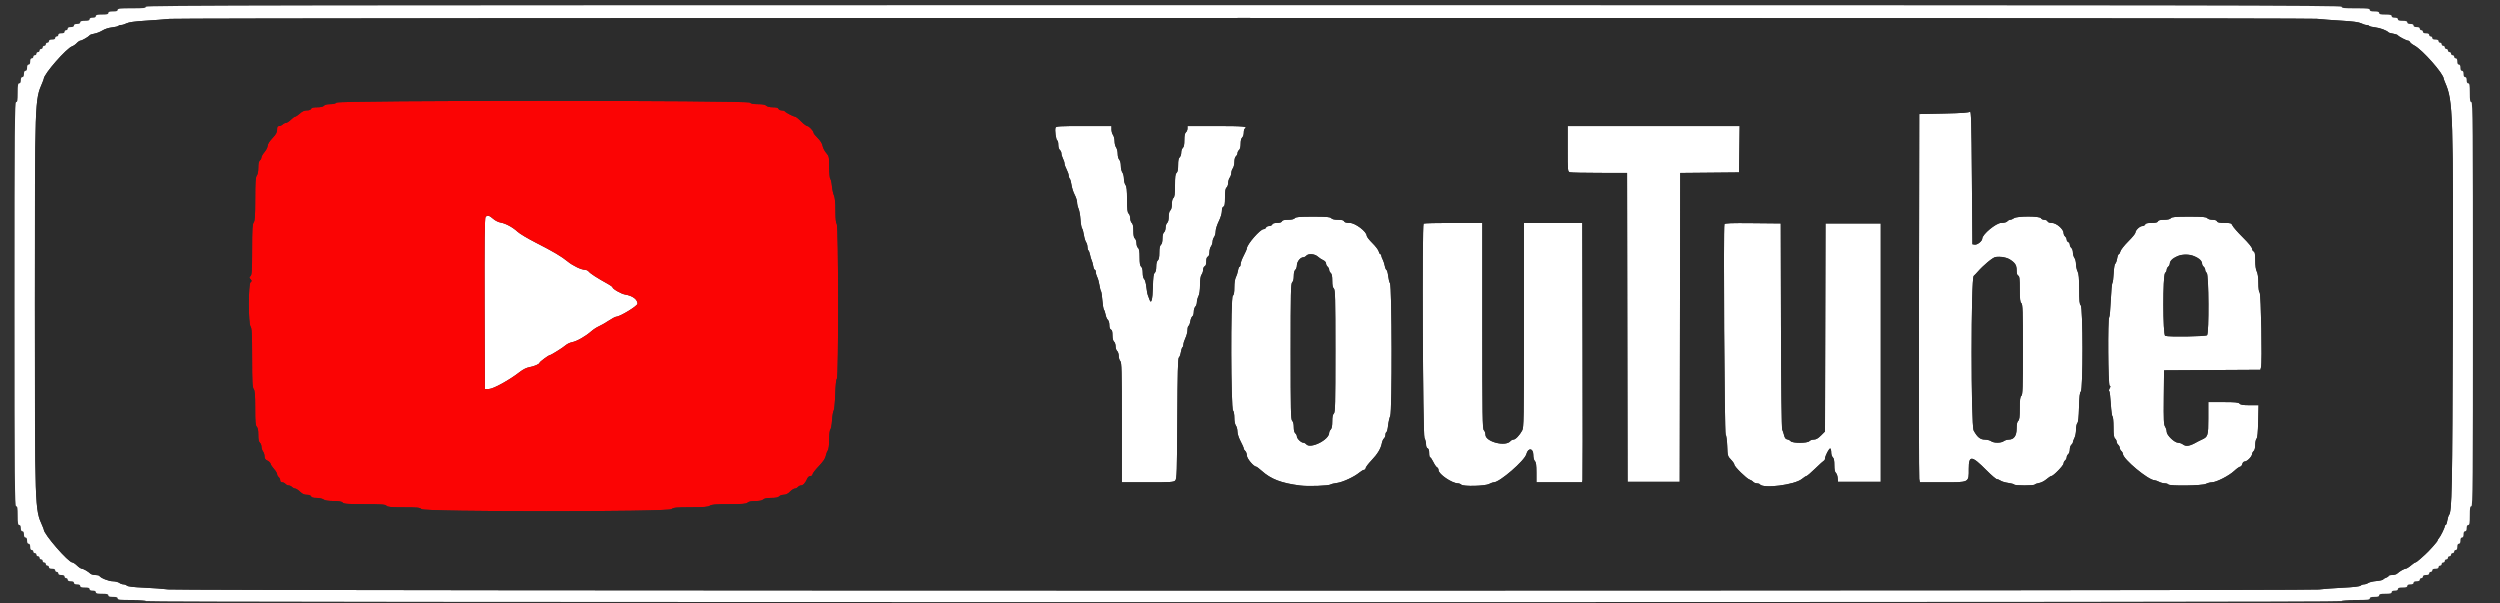
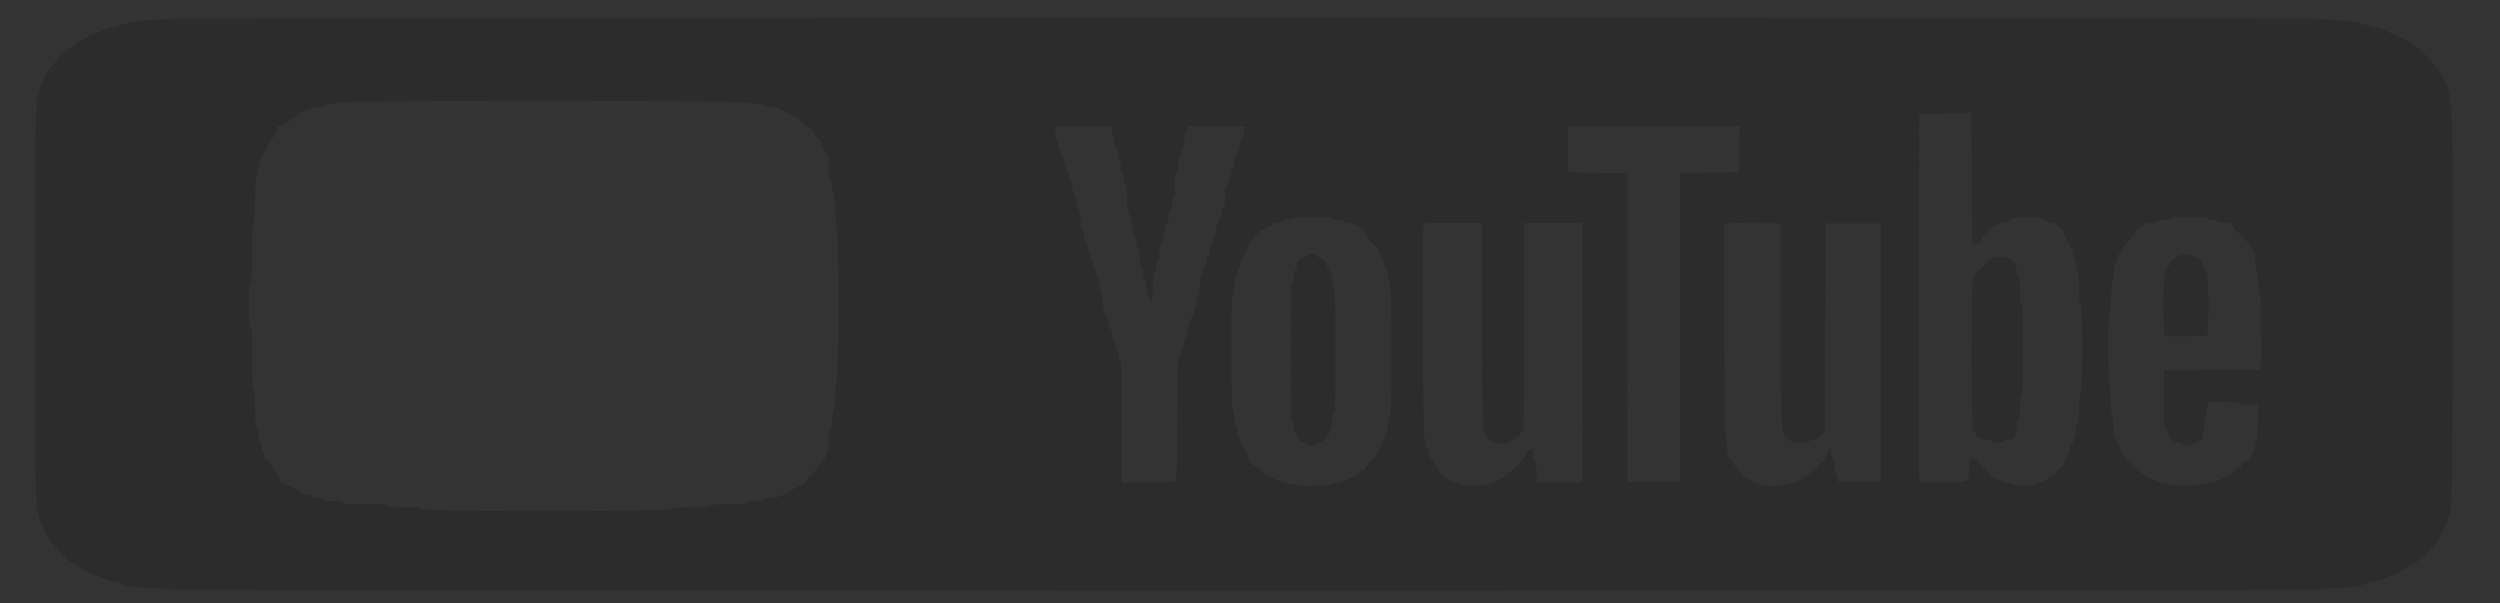
<svg xmlns="http://www.w3.org/2000/svg" id="svg" version="1.1" width="400" height="96.482" viewBox="0, 0, 400,96.482">
  <rect x="0" y="0" width="400" height="96.482" fill="#333333" stroke="none" />
  <g id="svgg">
-     <path id="path0" d="M23.333 1.083 C 23.333 1.293,22.972 1.333,21.083 1.333 C 19.194 1.333,18.833 1.373,18.833 1.583 C 18.833 1.769,18.639 1.833,18.083 1.833 C 17.528 1.833,17.333 1.898,17.333 2.083 C 17.333 2.278,17.111 2.333,16.333 2.333 C 15.556 2.333,15.333 2.389,15.333 2.583 C 15.333 2.750,15.167 2.833,14.833 2.833 C 14.500 2.833,14.333 2.917,14.333 3.083 C 14.333 3.269,14.139 3.333,13.583 3.333 C 13.028 3.333,12.833 3.398,12.833 3.583 C 12.833 3.750,12.667 3.833,12.333 3.833 C 12.000 3.833,11.833 3.917,11.833 4.083 C 11.833 4.250,11.667 4.333,11.333 4.333 C 11.000 4.333,10.833 4.417,10.833 4.583 C 10.833 4.721,10.721 4.833,10.583 4.833 C 10.446 4.833,10.333 4.946,10.333 5.083 C 10.333 5.250,10.167 5.333,9.833 5.333 C 9.500 5.333,9.333 5.417,9.333 5.583 C 9.333 5.721,9.221 5.833,9.083 5.833 C 8.946 5.833,8.833 5.946,8.833 6.083 C 8.833 6.250,8.667 6.333,8.333 6.333 C 8.000 6.333,7.833 6.417,7.833 6.583 C 7.833 6.721,7.721 6.833,7.583 6.833 C 7.446 6.833,7.333 6.946,7.333 7.083 C 7.333 7.221,7.221 7.333,7.083 7.333 C 6.946 7.333,6.833 7.446,6.833 7.583 C 6.833 7.721,6.721 7.833,6.583 7.833 C 6.446 7.833,6.333 7.946,6.333 8.083 C 6.333 8.221,6.221 8.333,6.083 8.333 C 5.946 8.333,5.833 8.446,5.833 8.583 C 5.833 8.721,5.721 8.833,5.583 8.833 C 5.446 8.833,5.333 8.946,5.333 9.083 C 5.333 9.221,5.221 9.333,5.083 9.333 C 4.917 9.333,4.833 9.500,4.833 9.833 C 4.833 10.167,4.750 10.333,4.583 10.333 C 4.417 10.333,4.333 10.500,4.333 10.833 C 4.333 11.167,4.250 11.333,4.083 11.333 C 3.917 11.333,3.833 11.500,3.833 11.833 C 3.833 12.167,3.750 12.333,3.583 12.333 C 3.417 12.333,3.333 12.500,3.333 12.833 C 3.333 13.167,3.250 13.333,3.083 13.333 C 2.880 13.333,2.833 13.611,2.833 14.833 C 2.833 16.056,2.787 16.333,2.583 16.333 C 2.362 16.333,2.333 20.037,2.333 48.667 C 2.333 77.296,2.362 81.000,2.583 81.000 C 2.787 81.000,2.833 81.278,2.833 82.500 C 2.833 83.722,2.880 84.000,3.083 84.000 C 3.250 84.000,3.333 84.167,3.333 84.500 C 3.333 84.833,3.417 85.000,3.583 85.000 C 3.750 85.000,3.833 85.167,3.833 85.500 C 3.833 85.833,3.917 86.000,4.083 86.000 C 4.250 86.000,4.333 86.167,4.333 86.500 C 4.333 86.833,4.417 87.000,4.583 87.000 C 4.750 87.000,4.833 87.167,4.833 87.500 C 4.833 87.833,4.917 88.000,5.083 88.000 C 5.221 88.000,5.333 88.112,5.333 88.250 C 5.333 88.388,5.446 88.500,5.583 88.500 C 5.721 88.500,5.833 88.612,5.833 88.750 C 5.833 88.888,5.946 89.000,6.083 89.000 C 6.221 89.000,6.333 89.112,6.333 89.250 C 6.333 89.388,6.446 89.500,6.583 89.500 C 6.721 89.500,6.833 89.612,6.833 89.750 C 6.833 89.888,6.946 90.000,7.083 90.000 C 7.221 90.000,7.333 90.112,7.333 90.250 C 7.333 90.388,7.446 90.500,7.583 90.500 C 7.721 90.500,7.833 90.612,7.833 90.750 C 7.833 90.917,8.000 91.000,8.333 91.000 C 8.667 91.000,8.833 91.083,8.833 91.250 C 8.833 91.388,8.946 91.500,9.083 91.500 C 9.221 91.500,9.333 91.612,9.333 91.750 C 9.333 91.917,9.500 92.000,9.833 92.000 C 10.167 92.000,10.333 92.083,10.333 92.250 C 10.333 92.388,10.446 92.500,10.583 92.500 C 10.721 92.500,10.833 92.612,10.833 92.750 C 10.833 92.917,11.000 93.000,11.333 93.000 C 11.667 93.000,11.833 93.083,11.833 93.250 C 11.833 93.417,12.000 93.500,12.333 93.500 C 12.667 93.500,12.833 93.583,12.833 93.750 C 12.833 93.935,13.028 94.000,13.583 94.000 C 14.139 94.000,14.333 94.065,14.333 94.250 C 14.333 94.417,14.500 94.500,14.833 94.500 C 15.167 94.500,15.333 94.583,15.333 94.750 C 15.333 94.944,15.556 95.000,16.333 95.000 C 17.111 95.000,17.333 95.056,17.333 95.250 C 17.333 95.435,17.528 95.500,18.083 95.500 C 18.639 95.500,18.833 95.565,18.833 95.750 C 18.833 95.960,19.194 96.000,21.083 96.000 C 22.472 96.000,23.333 96.064,23.333 96.167 C 23.333 96.278,82.000 96.333,199.000 96.333 C 316.000 96.333,374.667 96.278,374.667 96.167 C 374.667 96.064,375.528 96.000,376.917 96.000 C 378.806 96.000,379.167 95.960,379.167 95.750 C 379.167 95.565,379.361 95.500,379.917 95.500 C 380.472 95.500,380.667 95.435,380.667 95.250 C 380.667 95.056,380.889 95.000,381.667 95.000 C 382.444 95.000,382.667 94.944,382.667 94.750 C 382.667 94.583,382.833 94.500,383.167 94.500 C 383.500 94.500,383.667 94.417,383.667 94.250 C 383.667 94.065,383.861 94.000,384.417 94.000 C 384.972 94.000,385.167 93.935,385.167 93.750 C 385.167 93.583,385.333 93.500,385.667 93.500 C 386.000 93.500,386.167 93.417,386.167 93.250 C 386.167 93.083,386.333 93.000,386.667 93.000 C 387.000 93.000,387.167 92.917,387.167 92.750 C 387.167 92.612,387.279 92.500,387.417 92.500 C 387.554 92.500,387.667 92.388,387.667 92.250 C 387.667 92.083,387.833 92.000,388.167 92.000 C 388.500 92.000,388.667 91.917,388.667 91.750 C 388.667 91.612,388.779 91.500,388.917 91.500 C 389.054 91.500,389.167 91.388,389.167 91.250 C 389.167 91.083,389.333 91.000,389.667 91.000 C 390.000 91.000,390.167 90.917,390.167 90.750 C 390.167 90.612,390.279 90.500,390.417 90.500 C 390.554 90.500,390.667 90.388,390.667 90.250 C 390.667 90.112,390.779 90.000,390.917 90.000 C 391.054 90.000,391.167 89.888,391.167 89.750 C 391.167 89.612,391.279 89.500,391.417 89.500 C 391.554 89.500,391.667 89.388,391.667 89.250 C 391.667 89.112,391.779 89.000,391.917 89.000 C 392.054 89.000,392.167 88.888,392.167 88.750 C 392.167 88.612,392.279 88.500,392.417 88.500 C 392.554 88.500,392.667 88.388,392.667 88.250 C 392.667 88.112,392.779 88.000,392.917 88.000 C 393.083 88.000,393.167 87.833,393.167 87.500 C 393.167 87.167,393.250 87.000,393.417 87.000 C 393.583 87.000,393.667 86.833,393.667 86.500 C 393.667 86.167,393.750 86.000,393.917 86.000 C 394.083 86.000,394.167 85.833,394.167 85.500 C 394.167 85.167,394.250 85.000,394.417 85.000 C 394.583 85.000,394.667 84.833,394.667 84.500 C 394.667 84.167,394.750 84.000,394.917 84.000 C 395.120 84.000,395.167 83.722,395.167 82.500 C 395.167 81.278,395.213 81.000,395.417 81.000 C 395.638 81.000,395.667 77.296,395.667 48.667 C 395.667 20.037,395.638 16.333,395.417 16.333 C 395.213 16.333,395.167 16.056,395.167 14.833 C 395.167 13.611,395.120 13.333,394.917 13.333 C 394.750 13.333,394.667 13.167,394.667 12.833 C 394.667 12.500,394.583 12.333,394.417 12.333 C 394.250 12.333,394.167 12.167,394.167 11.833 C 394.167 11.500,394.083 11.333,393.917 11.333 C 393.750 11.333,393.667 11.167,393.667 10.833 C 393.667 10.500,393.583 10.333,393.417 10.333 C 393.250 10.333,393.167 10.167,393.167 9.833 C 393.167 9.500,393.083 9.333,392.917 9.333 C 392.779 9.333,392.667 9.221,392.667 9.083 C 392.667 8.946,392.554 8.833,392.417 8.833 C 392.279 8.833,392.167 8.721,392.167 8.583 C 392.167 8.446,392.054 8.333,391.917 8.333 C 391.779 8.333,391.667 8.221,391.667 8.083 C 391.667 7.946,391.554 7.833,391.417 7.833 C 391.279 7.833,391.167 7.721,391.167 7.583 C 391.167 7.446,391.054 7.333,390.917 7.333 C 390.779 7.333,390.667 7.221,390.667 7.083 C 390.667 6.946,390.554 6.833,390.417 6.833 C 390.279 6.833,390.167 6.721,390.167 6.583 C 390.167 6.417,390.000 6.333,389.667 6.333 C 389.333 6.333,389.167 6.250,389.167 6.083 C 389.167 5.946,389.054 5.833,388.917 5.833 C 388.779 5.833,388.667 5.721,388.667 5.583 C 388.667 5.417,388.500 5.333,388.167 5.333 C 387.833 5.333,387.667 5.250,387.667 5.083 C 387.667 4.946,387.554 4.833,387.417 4.833 C 387.279 4.833,387.167 4.721,387.167 4.583 C 387.167 4.417,387.000 4.333,386.667 4.333 C 386.333 4.333,386.167 4.250,386.167 4.083 C 386.167 3.917,386.000 3.833,385.667 3.833 C 385.333 3.833,385.167 3.750,385.167 3.583 C 385.167 3.398,384.972 3.333,384.417 3.333 C 383.861 3.333,383.667 3.269,383.667 3.083 C 383.667 2.917,383.500 2.833,383.167 2.833 C 382.833 2.833,382.667 2.750,382.667 2.583 C 382.667 2.389,382.444 2.333,381.667 2.333 C 380.889 2.333,380.667 2.278,380.667 2.083 C 380.667 1.898,380.472 1.833,379.917 1.833 C 379.361 1.833,379.167 1.769,379.167 1.583 C 379.167 1.373,378.806 1.333,376.917 1.333 C 375.028 1.333,374.667 1.293,374.667 1.083 C 374.667 0.861,355.037 0.833,199.000 0.833 C 42.963 0.833,23.333 0.861,23.333 1.083 M370.667 3.008 C 371.446 3.090,373.251 3.225,374.677 3.308 C 376.497 3.414,377.427 3.540,377.794 3.730 C 378.081 3.878,378.466 4.000,378.649 4.000 C 378.831 4.000,379.020 4.064,379.069 4.143 C 379.117 4.221,379.553 4.327,380.037 4.377 C 380.800 4.455,381.907 4.875,382.167 5.183 C 382.212 5.237,382.544 5.328,382.903 5.385 C 383.262 5.442,383.600 5.556,383.653 5.640 C 383.786 5.849,385.029 6.500,385.294 6.500 C 385.413 6.500,385.550 6.603,385.598 6.729 C 385.647 6.855,385.955 7.099,386.284 7.271 C 387.573 7.945,391.000 11.827,391.000 12.612 C 391.000 12.660,391.102 12.936,391.226 13.225 C 392.494 16.163,392.544 17.740,392.450 51.750 C 392.377 78.438,392.310 81.843,391.844 82.404 C 391.755 82.512,391.631 82.915,391.569 83.300 C 391.508 83.685,391.392 84.000,391.312 84.000 C 391.232 84.000,391.167 84.086,391.167 84.190 C 391.167 84.445,390.470 85.860,390.208 86.137 C 390.094 86.258,390.000 86.427,390.000 86.512 C 390.000 86.654,388.566 88.260,388.025 88.724 C 387.902 88.830,387.534 89.160,387.208 89.458 C 386.882 89.756,386.543 90.000,386.455 90.000 C 386.366 90.000,386.038 90.225,385.725 90.500 C 385.411 90.775,385.043 91.000,384.905 91.000 C 384.647 91.000,383.918 91.419,383.530 91.790 C 383.409 91.905,383.052 92.000,382.738 92.000 C 382.424 92.000,382.167 92.070,382.167 92.155 C 382.167 92.241,381.998 92.364,381.792 92.428 C 381.585 92.492,381.367 92.622,381.307 92.716 C 381.247 92.810,380.759 92.922,380.224 92.966 C 379.688 93.009,379.102 93.147,378.921 93.272 C 378.740 93.398,378.437 93.500,378.246 93.500 C 378.056 93.500,377.808 93.592,377.696 93.704 C 377.565 93.835,376.558 93.952,374.871 94.033 C 373.430 94.103,371.688 94.231,371.000 94.319 C 369.201 94.550,28.693 94.539,26.917 94.309 C 26.183 94.214,24.443 94.087,23.050 94.026 C 21.377 93.954,20.445 93.846,20.308 93.708 C 20.194 93.594,19.942 93.500,19.749 93.500 C 19.555 93.500,19.251 93.390,19.074 93.255 C 18.896 93.121,18.434 93.008,18.047 93.005 C 17.392 93.000,16.117 92.490,15.906 92.149 C 15.855 92.067,15.561 92.000,15.252 92.000 C 14.943 92.000,14.591 91.905,14.470 91.790 C 14.082 91.419,13.353 91.000,13.095 91.000 C 12.957 91.000,12.615 90.775,12.333 90.500 C 12.052 90.225,11.716 90.000,11.587 90.000 C 10.947 90.000,7.000 85.457,7.000 84.722 C 7.000 84.673,6.894 84.397,6.765 84.109 C 5.572 81.436,5.583 81.776,5.583 48.667 C 5.583 15.466,5.563 16.066,6.776 13.225 C 6.899 12.936,7.000 12.660,7.000 12.612 C 7.000 11.870,10.666 7.679,11.561 7.399 C 11.756 7.337,12.082 7.110,12.284 6.894 C 12.486 6.677,12.748 6.500,12.867 6.499 C 13.115 6.499,14.202 5.867,14.347 5.640 C 14.400 5.556,14.738 5.441,15.097 5.384 C 15.456 5.327,16.040 5.098,16.394 4.876 C 16.772 4.638,17.410 4.434,17.940 4.379 C 18.437 4.328,18.883 4.221,18.931 4.143 C 18.980 4.064,19.184 4.000,19.385 3.999 C 19.586 3.998,19.975 3.878,20.250 3.732 C 20.596 3.548,21.547 3.417,23.333 3.308 C 24.754 3.220,26.479 3.090,27.167 3.018 C 28.925 2.834,368.910 2.824,370.667 3.008 M315.200 17.867 C 315.040 18.027,313.962 18.105,311.034 18.167 L 307.083 18.250 307.036 47.167 C 307.010 63.071,307.032 76.327,307.085 76.625 L 307.182 77.167 310.758 77.167 C 315.164 77.167,315.000 77.250,315.000 75.010 C 315.000 72.807,315.461 72.845,317.832 75.238 C 318.610 76.024,319.362 76.667,319.503 76.667 C 319.644 76.667,319.914 76.775,320.103 76.907 C 320.292 77.040,320.835 77.200,321.310 77.263 C 321.785 77.326,322.214 77.442,322.264 77.522 C 322.380 77.711,325.453 77.711,325.569 77.522 C 325.618 77.443,325.927 77.335,326.255 77.281 C 326.584 77.228,327.113 76.956,327.432 76.676 C 327.751 76.396,328.104 76.167,328.217 76.167 C 328.534 76.167,330.167 74.487,330.167 74.162 C 330.167 74.004,330.279 73.781,330.417 73.667 C 330.554 73.553,330.667 73.328,330.667 73.167 C 330.667 73.006,330.779 72.781,330.917 72.667 C 331.054 72.553,331.167 72.215,331.167 71.917 C 331.167 71.618,331.279 71.281,331.417 71.167 C 331.554 71.053,331.667 70.864,331.667 70.749 C 331.667 70.633,331.779 70.323,331.916 70.061 C 332.053 69.798,332.165 69.205,332.166 68.742 C 332.166 68.279,332.260 67.806,332.375 67.692 C 332.516 67.551,332.602 66.730,332.641 65.166 C 332.684 63.434,332.757 62.799,332.932 62.654 C 333.294 62.353,333.279 49.134,332.917 48.833 C 332.716 48.667,332.666 48.160,332.666 46.271 C 332.665 44.508,332.602 43.797,332.416 43.439 C 332.279 43.177,332.164 42.652,332.161 42.273 C 332.158 41.894,332.046 41.438,331.911 41.260 C 331.777 41.082,331.667 40.697,331.667 40.405 C 331.667 40.113,331.554 39.781,331.417 39.667 C 331.279 39.553,331.167 39.316,331.167 39.141 C 331.167 38.966,331.054 38.780,330.917 38.727 C 330.779 38.674,330.667 38.498,330.667 38.336 C 330.667 38.174,330.554 37.947,330.417 37.833 C 330.279 37.719,330.167 37.463,330.167 37.263 C 330.167 36.658,329.010 35.667,328.302 35.667 C 327.923 35.667,327.667 35.575,327.606 35.417 C 327.554 35.279,327.318 35.167,327.083 35.167 C 326.848 35.167,326.613 35.054,326.560 34.917 C 326.422 34.558,322.714 34.553,322.240 34.911 C 322.062 35.046,321.795 35.158,321.645 35.161 C 321.496 35.164,321.281 35.279,321.167 35.417 C 321.037 35.573,320.670 35.667,320.183 35.667 C 319.379 35.667,317.172 37.497,317.164 38.171 C 317.159 38.572,316.384 39.197,315.964 39.137 L 315.583 39.083 315.500 28.367 C 315.432 19.582,315.378 17.689,315.200 17.867 M168.889 20.427 C 168.746 20.800,168.961 22.404,169.164 22.471 C 169.257 22.502,169.333 22.812,169.333 23.160 C 169.333 23.519,169.441 23.882,169.583 24.000 C 169.721 24.114,169.834 24.367,169.834 24.562 C 169.835 24.757,169.947 25.131,170.084 25.394 C 170.221 25.657,170.333 26.013,170.333 26.186 C 170.333 26.360,170.483 26.781,170.667 27.123 C 170.850 27.465,171.000 27.900,171.000 28.089 C 171.000 28.278,171.074 28.508,171.165 28.598 C 171.256 28.689,171.381 29.135,171.443 29.590 C 171.505 30.045,171.730 30.747,171.944 31.150 C 172.158 31.553,172.333 32.104,172.333 32.375 C 172.333 32.645,172.439 33.103,172.569 33.391 C 172.699 33.680,172.839 34.459,172.880 35.123 C 172.921 35.786,173.033 36.423,173.129 36.539 C 173.224 36.655,173.357 37.125,173.424 37.583 C 173.491 38.042,173.648 38.565,173.773 38.745 C 173.898 38.926,174.000 39.278,174.000 39.527 C 174.000 39.776,174.066 40.021,174.148 40.072 C 174.229 40.122,174.347 40.436,174.409 40.769 C 174.472 41.102,174.589 41.496,174.669 41.646 C 174.749 41.795,174.860 42.198,174.915 42.542 C 174.970 42.885,175.087 43.167,175.174 43.167 C 175.262 43.167,175.334 43.335,175.334 43.542 C 175.335 43.748,175.437 44.112,175.562 44.350 C 175.686 44.589,175.843 45.152,175.910 45.600 C 175.977 46.049,176.089 46.492,176.160 46.583 C 176.231 46.675,176.331 47.336,176.382 48.052 C 176.434 48.768,176.546 49.443,176.633 49.552 C 176.719 49.661,176.839 50.024,176.899 50.358 C 176.960 50.693,177.119 51.058,177.254 51.170 C 177.391 51.284,177.500 51.652,177.500 52.003 C 177.500 52.407,177.589 52.665,177.750 52.727 C 177.925 52.794,178.000 53.068,178.000 53.641 C 178.000 54.165,178.090 54.534,178.250 54.667 C 178.387 54.781,178.500 55.118,178.500 55.417 C 178.500 55.715,178.612 56.053,178.750 56.167 C 178.887 56.281,179.000 56.633,179.000 56.949 C 179.000 57.265,179.112 57.636,179.250 57.774 C 179.466 57.990,179.500 59.310,179.500 67.595 L 179.500 77.167 183.641 77.167 C 187.390 77.167,187.807 77.139,188.049 76.872 C 188.286 76.610,188.321 75.499,188.366 66.949 C 188.404 59.673,188.466 57.291,188.617 57.197 C 188.727 57.129,188.869 56.755,188.931 56.366 C 188.993 55.977,189.109 55.619,189.189 55.570 C 189.268 55.521,189.336 55.316,189.339 55.115 C 189.342 54.914,189.490 54.450,189.667 54.083 C 189.844 53.717,189.991 53.142,189.994 52.806 C 189.997 52.469,190.077 52.169,190.171 52.138 C 190.264 52.106,190.388 51.781,190.446 51.415 C 190.503 51.049,190.652 50.690,190.775 50.617 C 190.899 50.543,191.000 50.219,191.000 49.896 C 191.000 49.574,191.112 49.197,191.250 49.060 C 191.387 48.922,191.500 48.598,191.500 48.340 C 191.500 48.083,191.612 47.657,191.749 47.394 C 191.907 47.091,192.000 46.431,192.004 45.583 C 192.009 44.677,192.089 44.146,192.255 43.926 C 192.390 43.749,192.500 43.400,192.500 43.153 C 192.500 42.905,192.612 42.659,192.750 42.606 C 192.915 42.543,193.000 42.281,193.000 41.833 C 193.000 41.385,193.085 41.124,193.250 41.060 C 193.407 41.000,193.502 40.739,193.505 40.357 C 193.508 40.023,193.621 39.604,193.755 39.426 C 193.890 39.249,194.002 38.911,194.005 38.676 C 194.008 38.442,194.121 38.104,194.255 37.926 C 194.390 37.749,194.500 37.336,194.501 37.010 C 194.501 36.684,194.726 35.967,195.000 35.417 C 195.289 34.838,195.499 34.151,195.499 33.786 C 195.500 33.380,195.589 33.122,195.750 33.060 C 195.944 32.986,196.000 32.657,196.000 31.586 C 196.000 30.564,196.065 30.154,196.250 30.000 C 196.387 29.886,196.502 29.558,196.505 29.271 C 196.508 28.985,196.621 28.604,196.755 28.426 C 196.890 28.249,197.002 27.911,197.005 27.676 C 197.008 27.442,197.121 27.104,197.255 26.926 C 197.390 26.749,197.500 26.289,197.500 25.905 C 197.500 25.488,197.601 25.124,197.750 25.000 C 197.887 24.886,198.000 24.661,198.000 24.500 C 198.000 24.339,198.112 24.114,198.250 24.000 C 198.408 23.869,198.500 23.501,198.500 23.000 C 198.500 22.499,198.592 22.131,198.750 22.000 C 198.887 21.886,199.000 21.544,199.000 21.239 C 199.000 20.935,199.075 20.640,199.167 20.583 C 199.726 20.237,198.963 20.167,194.667 20.167 L 190.000 20.167 190.000 20.563 C 190.000 20.781,189.887 21.053,189.750 21.167 C 189.577 21.311,189.500 21.693,189.500 22.417 C 189.500 23.140,189.423 23.523,189.250 23.667 C 189.112 23.781,189.000 24.118,189.000 24.417 C 189.000 24.715,188.887 25.053,188.750 25.167 C 188.577 25.311,188.500 25.693,188.500 26.417 C 188.500 27.140,188.423 27.523,188.250 27.667 C 188.056 27.828,188.000 28.277,188.000 29.667 C 188.000 31.057,187.944 31.506,187.750 31.667 C 187.592 31.798,187.500 32.166,187.500 32.667 C 187.500 33.168,187.408 33.535,187.250 33.667 C 187.092 33.798,187.000 34.166,187.000 34.667 C 187.000 35.168,186.908 35.535,186.750 35.667 C 186.612 35.781,186.500 36.118,186.500 36.417 C 186.500 36.715,186.387 37.053,186.250 37.167 C 186.092 37.298,186.000 37.666,186.000 38.167 C 186.000 38.668,185.908 39.035,185.750 39.167 C 185.577 39.311,185.500 39.693,185.500 40.417 C 185.500 41.140,185.423 41.523,185.250 41.667 C 185.092 41.798,185.000 42.166,185.000 42.667 C 185.000 43.161,184.908 43.536,184.755 43.663 C 184.568 43.818,184.499 44.364,184.463 45.961 C 184.419 47.972,184.186 48.771,183.902 47.889 C 183.847 47.721,183.739 47.433,183.661 47.250 C 183.583 47.067,183.470 46.451,183.410 45.883 C 183.351 45.314,183.197 44.761,183.068 44.654 C 182.926 44.536,182.833 44.145,182.833 43.667 C 182.833 43.166,182.741 42.798,182.583 42.667 C 182.400 42.515,182.333 42.112,182.333 41.167 C 182.333 40.221,182.266 39.818,182.083 39.667 C 181.946 39.553,181.833 39.215,181.833 38.917 C 181.833 38.618,181.721 38.281,181.583 38.167 C 181.410 38.023,181.333 37.640,181.333 36.917 C 181.333 36.193,181.257 35.811,181.083 35.667 C 180.946 35.553,180.833 35.215,180.833 34.917 C 180.833 34.618,180.721 34.281,180.583 34.167 C 180.387 34.004,180.332 33.527,180.328 31.938 C 180.324 30.425,180.261 29.835,180.078 29.593 C 179.943 29.415,179.831 28.965,179.828 28.593 C 179.825 28.221,179.713 27.771,179.578 27.593 C 179.443 27.415,179.333 26.941,179.333 26.540 C 179.333 26.113,179.229 25.706,179.083 25.560 C 178.943 25.419,178.831 25.003,178.828 24.613 C 178.825 24.230,178.713 23.771,178.578 23.593 C 178.443 23.415,178.331 22.965,178.328 22.593 C 178.325 22.221,178.213 21.771,178.078 21.593 C 177.943 21.415,177.833 21.021,177.833 20.718 L 177.833 20.167 173.411 20.167 C 169.554 20.167,168.977 20.200,168.889 20.427 M250.833 23.814 C 250.833 27.455,250.834 27.461,251.208 27.562 C 251.415 27.617,253.552 27.663,255.958 27.664 L 260.332 27.667 260.374 52.375 L 260.417 77.083 264.583 77.083 L 268.750 77.083 268.792 52.378 L 268.834 27.672 273.542 27.628 L 278.250 27.583 278.295 23.875 L 278.340 20.167 264.587 20.167 L 250.833 20.167 250.833 23.814 M77.688 34.725 C 77.553 34.887,77.512 38.721,77.542 48.600 L 77.583 62.250 78.250 62.235 C 78.956 62.218,81.566 60.768,83.204 59.482 C 83.690 59.100,84.263 58.819,84.704 58.746 C 85.473 58.618,86.333 58.239,86.333 58.028 C 86.333 57.895,87.763 56.833,87.941 56.833 C 88.130 56.833,90.086 55.613,90.500 55.238 C 90.729 55.030,91.205 54.806,91.557 54.742 C 92.286 54.608,93.691 53.806,94.606 53.003 C 94.947 52.703,95.489 52.348,95.810 52.214 C 96.132 52.080,96.837 51.677,97.376 51.318 C 97.916 50.960,98.467 50.667,98.602 50.667 C 99.186 50.667,102.000 48.948,102.000 48.592 C 102.000 47.900,101.194 47.308,99.999 47.124 C 99.411 47.034,98.000 46.222,98.000 45.974 C 98.000 45.900,97.694 45.670,97.319 45.462 C 95.470 44.435,94.482 43.797,94.185 43.439 C 94.061 43.289,93.790 43.167,93.584 43.167 C 92.999 43.167,91.658 42.523,90.833 41.846 C 89.830 41.023,88.546 40.263,85.749 38.836 C 84.466 38.181,83.154 37.400,82.833 37.099 C 82.054 36.370,80.893 35.736,80.116 35.616 C 79.752 35.560,79.233 35.300,78.901 35.009 C 78.266 34.451,77.972 34.382,77.688 34.725 M207.167 34.917 C 207.030 35.081,206.658 35.167,206.081 35.167 C 205.454 35.167,205.175 35.238,205.106 35.417 C 205.043 35.582,204.781 35.667,204.333 35.667 C 203.885 35.667,203.624 35.751,203.560 35.917 C 203.508 36.054,203.283 36.167,203.060 36.167 C 202.838 36.167,202.613 36.279,202.560 36.417 C 202.508 36.554,202.331 36.667,202.168 36.667 C 201.631 36.667,199.500 39.117,199.500 39.735 C 199.500 39.855,199.275 40.375,199.000 40.890 C 198.725 41.405,198.500 42.016,198.500 42.247 C 198.500 42.478,198.428 42.667,198.341 42.667 C 198.253 42.667,198.136 42.948,198.081 43.292 C 198.025 43.635,197.872 44.116,197.740 44.359 C 197.596 44.624,197.500 45.268,197.500 45.964 C 197.500 46.807,197.430 47.184,197.243 47.339 C 196.898 47.626,196.944 65.345,197.292 65.692 C 197.409 65.809,197.500 66.309,197.500 66.835 C 197.500 67.399,197.597 67.898,197.745 68.093 C 197.879 68.271,197.992 68.699,197.995 69.045 C 197.998 69.415,198.205 70.058,198.500 70.610 C 198.775 71.125,199.000 71.640,199.000 71.753 C 199.000 71.866,199.112 72.053,199.250 72.167 C 199.387 72.281,199.500 72.604,199.500 72.886 C 199.500 73.368,200.592 74.667,200.997 74.667 C 201.072 74.667,201.475 74.973,201.893 75.347 C 203.369 76.668,205.001 77.291,208.000 77.679 C 209.295 77.847,212.624 77.729,212.917 77.505 C 213.008 77.435,213.458 77.330,213.917 77.272 C 214.828 77.155,216.692 76.289,217.509 75.601 C 217.793 75.362,218.132 75.167,218.263 75.167 C 218.393 75.167,218.500 75.049,218.500 74.904 C 218.500 74.760,218.917 74.205,219.426 73.671 C 220.414 72.635,220.934 71.771,221.099 70.890 C 221.156 70.590,221.306 70.258,221.434 70.152 C 221.562 70.046,221.667 69.787,221.667 69.577 C 221.667 69.367,221.739 69.169,221.828 69.139 C 221.916 69.108,222.036 68.633,222.093 68.083 C 222.151 67.533,222.306 66.841,222.438 66.545 C 222.748 65.852,222.710 45.710,222.398 45.317 C 222.296 45.189,222.166 44.671,222.109 44.168 C 222.053 43.664,221.932 43.227,221.842 43.197 C 221.751 43.167,221.627 42.874,221.565 42.545 C 221.504 42.216,221.352 41.753,221.228 41.516 C 221.104 41.278,221.002 40.990,221.001 40.875 C 221.000 40.760,220.933 40.667,220.851 40.667 C 220.770 40.667,220.653 40.467,220.591 40.222 C 220.530 39.977,220.072 39.376,219.573 38.885 C 219.075 38.394,218.667 37.866,218.667 37.711 C 218.667 37.052,216.836 35.667,215.964 35.667 C 215.400 35.667,215.127 35.591,215.060 35.417 C 214.992 35.238,214.713 35.167,214.086 35.167 C 213.508 35.167,213.136 35.081,213.000 34.917 C 212.831 34.713,212.288 34.667,210.083 34.667 C 207.878 34.667,207.336 34.713,207.167 34.917 M347.333 34.917 C 347.197 35.081,346.825 35.167,346.247 35.167 C 345.620 35.167,345.342 35.238,345.273 35.417 C 345.204 35.597,344.920 35.667,344.250 35.667 C 343.580 35.667,343.296 35.736,343.227 35.917 C 343.174 36.054,342.970 36.168,342.774 36.170 C 342.363 36.173,341.667 36.838,341.667 37.226 C 341.667 37.371,341.154 37.997,340.527 38.619 C 339.901 39.241,339.337 39.956,339.274 40.208 C 339.211 40.460,339.093 40.667,339.011 40.667 C 338.930 40.667,338.809 40.985,338.744 41.375 C 338.679 41.765,338.542 42.136,338.439 42.201 C 338.335 42.267,338.226 42.930,338.192 43.701 C 338.159 44.461,338.066 45.164,337.986 45.263 C 337.906 45.362,337.789 46.621,337.727 48.061 C 337.665 49.501,337.551 50.718,337.474 50.766 C 337.231 50.916,337.298 61.626,337.542 61.714 C 337.707 61.774,337.708 61.861,337.545 62.137 C 337.432 62.328,337.402 62.523,337.479 62.570 C 337.555 62.617,337.670 63.539,337.734 64.620 C 337.798 65.700,337.921 66.608,338.008 66.639 C 338.095 66.669,338.167 67.429,338.167 68.327 C 338.167 69.574,338.226 70.008,338.417 70.167 C 338.554 70.281,338.667 70.506,338.667 70.667 C 338.667 70.828,338.779 71.053,338.917 71.167 C 339.054 71.281,339.167 71.506,339.167 71.667 C 339.167 71.828,339.279 72.053,339.417 72.167 C 339.554 72.281,339.667 72.488,339.667 72.626 C 339.667 73.440,343.742 76.833,344.721 76.833 C 344.853 76.833,345.177 76.945,345.439 77.082 C 345.702 77.219,346.118 77.332,346.365 77.332 C 346.612 77.333,346.860 77.408,346.917 77.500 C 347.093 77.786,352.372 77.714,352.939 77.418 C 353.202 77.281,353.634 77.168,353.899 77.168 C 354.603 77.166,356.637 76.128,357.472 75.344 C 357.870 74.972,358.299 74.667,358.427 74.667 C 358.556 74.667,358.707 74.479,358.765 74.250 C 358.829 73.993,358.988 73.833,359.178 73.833 C 359.550 73.833,360.333 73.029,360.333 72.647 C 360.333 72.497,360.446 72.281,360.583 72.167 C 360.740 72.036,360.833 71.669,360.833 71.180 C 360.833 70.751,360.927 70.306,361.042 70.192 C 361.185 70.049,361.268 69.180,361.307 67.409 L 361.363 64.833 359.952 64.833 C 358.901 64.833,358.488 64.770,358.333 64.583 C 358.167 64.382,357.656 64.333,355.730 64.333 L 353.333 64.333 353.333 66.917 C 353.333 69.711,353.272 69.912,352.285 70.340 C 352.082 70.427,351.804 70.564,351.667 70.643 C 350.342 71.402,349.789 71.504,349.240 71.089 C 349.062 70.954,348.729 70.842,348.499 70.839 C 347.916 70.831,346.667 69.631,346.667 69.078 C 346.667 68.845,346.553 68.481,346.414 68.269 C 346.201 67.944,346.168 67.198,346.205 63.567 L 346.250 59.250 353.956 59.207 L 361.661 59.163 361.762 58.760 C 361.966 57.949,361.764 47.031,361.542 46.808 C 361.410 46.676,361.333 46.108,361.332 45.258 C 361.332 44.394,361.243 43.747,361.082 43.439 C 360.923 43.133,360.833 42.489,360.833 41.642 C 360.833 40.623,360.776 40.301,360.583 40.227 C 360.446 40.174,360.333 39.976,360.333 39.787 C 360.333 39.577,359.767 38.881,358.868 37.990 C 358.062 37.190,357.314 36.340,357.205 36.101 C 357.021 35.697,356.930 35.667,355.915 35.667 C 355.098 35.667,354.799 35.604,354.727 35.417 C 354.665 35.256,354.407 35.167,354.003 35.167 C 353.647 35.167,353.284 35.058,353.167 34.917 C 352.998 34.713,352.455 34.667,350.250 34.667 C 348.045 34.667,347.502 34.713,347.333 34.917 M227.778 35.778 C 227.519 36.037,227.656 69.558,227.918 70.061 C 228.055 70.323,228.167 70.784,228.167 71.085 C 228.167 71.417,228.265 71.669,228.417 71.727 C 228.582 71.790,228.667 72.051,228.667 72.495 C 228.667 72.864,228.735 73.167,228.818 73.167 C 228.902 73.167,229.137 73.510,229.340 73.930 C 229.543 74.350,229.812 74.733,229.938 74.781 C 230.064 74.830,230.168 75.030,230.170 75.226 C 230.175 75.863,232.321 77.325,233.258 77.331 C 233.446 77.332,233.692 77.426,233.805 77.539 C 234.123 77.856,237.608 77.774,238.250 77.434 C 238.525 77.288,238.870 77.168,239.017 77.168 C 239.943 77.164,243.956 73.689,244.215 72.666 C 244.486 71.598,245.333 71.678,245.333 72.772 C 245.333 73.218,245.435 73.625,245.583 73.774 C 245.770 73.961,245.833 74.421,245.833 75.595 L 245.833 77.167 249.488 77.167 L 253.143 77.167 253.197 76.792 C 253.226 76.585,253.231 67.248,253.207 56.042 L 253.164 35.667 248.499 35.667 L 243.833 35.667 243.833 52.016 C 243.833 67.219,243.813 68.402,243.544 68.891 C 243.117 69.668,242.476 70.333,242.156 70.333 C 242.001 70.333,241.781 70.446,241.667 70.583 C 240.892 71.516,237.676 70.694,237.670 69.562 C 237.668 69.275,237.554 68.947,237.417 68.833 C 237.198 68.651,237.167 66.591,237.167 52.146 L 237.167 35.667 232.528 35.667 C 229.976 35.667,227.839 35.717,227.778 35.778 M275.912 35.872 C 275.725 36.368,275.918 69.284,276.109 69.516 C 276.214 69.645,276.327 70.477,276.359 71.366 C 276.415 72.930,276.434 73.000,276.958 73.541 C 277.256 73.848,277.500 74.210,277.500 74.346 C 277.500 74.666,279.474 76.600,279.943 76.739 C 280.141 76.798,280.394 76.956,280.505 77.090 C 280.617 77.224,280.881 77.333,281.094 77.333 C 281.306 77.333,281.520 77.397,281.568 77.476 C 282.034 78.229,287.180 77.580,288.314 76.625 C 288.614 76.373,288.937 76.167,289.033 76.167 C 289.128 76.167,289.764 75.623,290.446 74.958 C 291.128 74.294,291.757 73.725,291.843 73.694 C 291.929 73.664,292.000 73.519,292.000 73.372 C 292.000 72.950,292.681 71.656,292.848 71.759 C 292.932 71.811,293.000 72.102,293.000 72.406 C 293.000 72.710,293.112 73.053,293.250 73.167 C 293.423 73.311,293.500 73.693,293.500 74.417 C 293.500 75.122,293.578 75.524,293.741 75.659 C 293.873 75.769,294.004 76.134,294.032 76.471 L 294.083 77.083 297.500 77.083 L 300.917 77.083 300.917 56.417 L 300.917 35.750 296.500 35.750 L 292.083 35.750 292.041 52.395 L 291.998 69.041 291.352 69.687 C 290.889 70.150,290.564 70.333,290.207 70.333 C 289.932 70.333,289.614 70.446,289.500 70.583 C 289.212 70.930,286.795 70.938,286.508 70.593 C 286.399 70.461,286.150 70.330,285.956 70.302 C 285.708 70.265,285.561 70.076,285.462 69.667 C 285.385 69.346,285.248 68.933,285.159 68.750 C 285.057 68.542,284.981 62.299,284.956 52.083 L 284.917 35.750 280.454 35.706 C 276.974 35.671,275.974 35.708,275.912 35.872 M210.835 41.043 C 211.063 41.250,211.456 41.511,211.708 41.623 C 211.976 41.742,212.167 41.958,212.167 42.143 C 212.167 42.317,212.279 42.553,212.417 42.667 C 212.554 42.781,212.667 43.006,212.667 43.167 C 212.667 43.328,212.779 43.553,212.917 43.667 C 213.090 43.811,213.167 44.193,213.167 44.917 C 213.167 45.640,213.243 46.023,213.417 46.167 C 213.634 46.347,213.667 47.666,213.667 56.167 C 213.667 64.668,213.634 65.987,213.417 66.167 C 213.243 66.311,213.167 66.694,213.167 67.425 C 213.167 68.137,213.086 68.557,212.917 68.726 C 212.779 68.864,212.667 69.104,212.667 69.259 C 212.667 70.377,209.657 71.875,209.000 71.083 C 208.886 70.946,208.675 70.833,208.532 70.833 C 208.176 70.833,207.500 70.173,207.500 69.825 C 207.500 69.669,207.387 69.447,207.250 69.333 C 207.092 69.202,207.000 68.834,207.000 68.333 C 207.000 67.832,206.908 67.465,206.750 67.333 C 206.532 67.153,206.500 65.714,206.500 56.250 C 206.500 46.786,206.532 45.347,206.750 45.167 C 206.908 45.035,207.000 44.668,207.000 44.167 C 207.000 43.666,207.092 43.298,207.250 43.167 C 207.387 43.053,207.500 42.729,207.500 42.449 C 207.500 41.881,208.062 41.167,208.509 41.167 C 208.665 41.167,208.886 41.054,209.000 40.917 C 209.320 40.532,210.349 40.603,210.835 41.043 M351.068 40.992 C 351.906 41.419,352.333 41.818,352.333 42.172 C 352.333 42.330,352.446 42.553,352.583 42.667 C 352.721 42.781,352.833 43.006,352.833 43.167 C 352.833 43.328,352.946 43.553,353.083 43.667 C 353.414 43.942,353.461 53.305,353.133 53.633 C 352.922 53.844,346.952 53.933,346.430 53.732 C 346.043 53.583,346.030 43.988,346.417 43.667 C 346.554 43.553,346.667 43.328,346.667 43.167 C 346.667 43.006,346.779 42.781,346.917 42.667 C 347.054 42.553,347.167 42.330,347.167 42.172 C 347.167 41.080,349.724 40.307,351.068 40.992 M321.500 41.474 C 322.471 42.067,322.667 42.356,322.667 43.201 C 322.667 43.767,322.742 44.039,322.917 44.106 C 323.120 44.184,323.167 44.583,323.167 46.247 C 323.167 47.862,323.219 48.336,323.417 48.500 C 323.632 48.679,323.667 49.712,323.667 55.917 C 323.667 62.122,323.632 63.155,323.417 63.333 C 323.223 63.494,323.167 63.943,323.167 65.333 C 323.167 66.723,323.111 67.172,322.917 67.333 C 322.745 67.476,322.666 67.860,322.664 68.562 C 322.660 69.737,322.237 70.329,321.393 70.339 C 321.131 70.342,320.771 70.454,320.593 70.589 C 320.176 70.904,318.990 70.904,318.574 70.589 C 318.396 70.454,317.945 70.342,317.573 70.339 C 316.845 70.333,316.371 69.948,315.789 68.891 C 315.341 68.076,315.344 44.547,315.792 44.147 C 315.952 44.004,316.239 43.707,316.430 43.485 C 317.318 42.454,318.849 41.186,319.281 41.123 C 319.984 41.021,321.031 41.187,321.500 41.474 " stroke="none" fill="#ffffff" fill-rule="evenodd" />
-     <path id="path1" d="M53.833 16.417 C 53.702 16.575,53.334 16.667,52.833 16.667 C 52.332 16.667,51.965 16.759,51.833 16.917 C 51.697 17.081,51.325 17.167,50.747 17.167 C 50.120 17.167,49.842 17.238,49.773 17.417 C 49.713 17.572,49.459 17.667,49.099 17.667 C 48.689 17.667,48.361 17.812,47.973 18.167 C 47.672 18.442,47.336 18.667,47.226 18.667 C 47.116 18.667,46.801 18.892,46.526 19.167 C 46.251 19.442,45.902 19.667,45.751 19.667 C 45.600 19.667,45.364 19.779,45.226 19.917 C 45.089 20.054,44.832 20.167,44.655 20.167 C 44.399 20.167,44.333 20.285,44.333 20.742 C 44.333 21.194,44.174 21.485,43.583 22.110 C 43.111 22.611,42.831 23.061,42.827 23.327 C 42.823 23.560,42.598 24.010,42.327 24.327 C 42.055 24.644,41.833 25.029,41.833 25.182 C 41.833 25.334,41.721 25.553,41.583 25.667 C 41.415 25.807,41.333 26.183,41.333 26.822 C 41.333 27.397,41.237 27.897,41.089 28.093 C 40.892 28.353,40.843 29.095,40.839 31.843 C 40.834 34.592,40.785 35.334,40.589 35.593 C 40.390 35.856,40.343 36.666,40.339 39.938 C 40.334 43.334,40.294 43.992,40.079 44.170 C 39.851 44.359,39.852 44.411,40.083 44.667 C 40.315 44.922,40.315 44.974,40.088 45.163 C 39.720 45.469,39.720 51.753,40.089 52.240 C 40.290 52.506,40.334 53.392,40.339 57.240 C 40.343 61.088,40.387 61.974,40.589 62.240 C 40.781 62.494,40.833 63.151,40.833 65.294 C 40.833 67.498,40.881 68.072,41.083 68.274 C 41.253 68.443,41.333 68.863,41.333 69.575 C 41.333 70.306,41.409 70.689,41.583 70.833 C 41.721 70.947,41.836 71.238,41.839 71.479 C 41.842 71.720,41.954 72.062,42.089 72.240 C 42.223 72.418,42.333 72.770,42.333 73.023 C 42.333 73.359,42.456 73.540,42.790 73.701 C 43.041 73.821,43.271 74.052,43.303 74.214 C 43.334 74.375,43.578 74.748,43.846 75.041 C 44.114 75.334,44.333 75.698,44.333 75.850 C 44.333 76.002,44.446 76.219,44.583 76.333 C 44.721 76.447,44.833 76.682,44.833 76.854 C 44.833 77.049,44.951 77.167,45.146 77.167 C 45.318 77.167,45.553 77.279,45.667 77.417 C 45.781 77.554,46.010 77.667,46.175 77.667 C 46.341 77.667,46.589 77.779,46.726 77.917 C 46.864 78.054,47.091 78.167,47.232 78.167 C 47.373 78.167,47.719 78.392,48.000 78.667 C 48.371 79.029,48.672 79.167,49.094 79.167 C 49.459 79.167,49.713 79.260,49.773 79.417 C 49.840 79.590,50.110 79.667,50.653 79.667 C 51.084 79.667,51.582 79.777,51.760 79.911 C 51.977 80.075,52.502 80.158,53.355 80.161 C 54.276 80.165,54.683 80.235,54.833 80.417 C 55.005 80.623,55.610 80.667,58.333 80.667 C 61.057 80.667,61.662 80.710,61.833 80.917 C 62.001 81.119,62.528 81.167,64.592 81.167 C 66.799 81.167,67.182 81.206,67.435 81.458 C 67.887 81.911,106.954 81.911,107.454 81.458 C 107.733 81.206,108.145 81.166,110.513 81.161 C 112.655 81.157,113.320 81.103,113.574 80.911 C 113.827 80.719,114.485 80.667,116.627 80.667 C 118.832 80.667,119.405 80.619,119.607 80.417 C 119.774 80.250,120.190 80.167,120.857 80.167 C 121.524 80.167,121.940 80.083,122.107 79.917 C 122.277 79.747,122.696 79.667,123.408 79.667 C 124.139 79.667,124.522 79.591,124.667 79.417 C 124.781 79.279,125.109 79.165,125.395 79.162 C 125.749 79.159,126.073 78.998,126.403 78.662 C 126.670 78.390,127.017 78.167,127.174 78.167 C 127.331 78.167,127.553 78.054,127.667 77.917 C 127.781 77.779,128.003 77.667,128.161 77.667 C 128.492 77.667,128.851 77.281,129.131 76.625 C 129.252 76.341,129.454 76.167,129.663 76.167 C 129.860 76.167,130.000 76.056,130.000 75.902 C 130.000 75.757,130.449 75.170,130.998 74.598 C 131.667 73.902,132.033 73.370,132.107 72.988 C 132.168 72.674,132.318 72.269,132.442 72.088 C 132.587 71.875,132.667 71.255,132.667 70.330 C 132.667 69.477,132.744 68.823,132.858 68.709 C 132.963 68.604,133.085 67.933,133.129 67.217 C 133.172 66.502,133.288 65.817,133.385 65.696 C 133.482 65.575,133.595 64.412,133.635 63.113 C 133.682 61.624,133.778 60.706,133.896 60.631 C 134.182 60.450,134.161 36.094,133.875 35.808 C 133.733 35.666,133.667 34.998,133.667 33.700 C 133.667 32.427,133.589 31.627,133.432 31.275 C 133.303 30.986,133.157 30.308,133.108 29.768 C 133.059 29.228,132.940 28.707,132.843 28.610 C 132.742 28.509,132.667 27.703,132.667 26.722 C 132.667 25.079,132.648 24.990,132.190 24.464 C 131.929 24.163,131.665 23.650,131.606 23.324 C 131.536 22.944,131.258 22.498,130.832 22.082 C 130.466 21.725,130.167 21.347,130.167 21.242 C 130.167 20.945,129.434 20.167,129.154 20.167 C 129.016 20.167,128.572 19.829,128.167 19.417 C 127.762 19.004,127.336 18.667,127.220 18.667 C 126.956 18.667,125.697 18.016,125.573 17.816 C 125.522 17.734,125.295 17.667,125.068 17.667 C 124.842 17.667,124.613 17.554,124.560 17.417 C 124.493 17.242,124.221 17.167,123.661 17.167 C 123.169 17.167,122.760 17.070,122.607 16.917 C 122.437 16.746,122.015 16.667,121.282 16.667 C 120.530 16.667,120.145 16.592,120.000 16.417 C 119.685 16.037,54.149 16.037,53.833 16.417 M78.901 35.009 C 79.233 35.300,79.752 35.560,80.116 35.616 C 80.893 35.736,82.054 36.370,82.833 37.099 C 83.154 37.400,84.466 38.181,85.749 38.836 C 88.546 40.263,89.830 41.023,90.833 41.846 C 91.658 42.523,92.999 43.167,93.584 43.167 C 93.790 43.167,94.061 43.289,94.185 43.439 C 94.482 43.797,95.470 44.435,97.319 45.462 C 97.694 45.670,98.000 45.900,98.000 45.974 C 98.000 46.222,99.411 47.034,99.999 47.124 C 101.194 47.308,102.000 47.900,102.000 48.592 C 102.000 48.948,99.186 50.667,98.602 50.667 C 98.467 50.667,97.916 50.960,97.376 51.318 C 96.837 51.677,96.132 52.080,95.810 52.214 C 95.489 52.348,94.947 52.703,94.606 53.003 C 93.691 53.806,92.286 54.608,91.557 54.742 C 91.205 54.806,90.729 55.030,90.500 55.238 C 90.086 55.613,88.130 56.833,87.941 56.833 C 87.763 56.833,86.333 57.895,86.333 58.028 C 86.333 58.239,85.473 58.618,84.704 58.746 C 84.263 58.819,83.690 59.100,83.204 59.482 C 81.566 60.768,78.956 62.218,78.250 62.235 L 77.583 62.250 77.542 48.600 C 77.512 38.721,77.553 34.887,77.688 34.725 C 77.972 34.382,78.266 34.451,78.901 35.009 " stroke="none" fill="#fb0404" fill-rule="evenodd" />
-     <path id="path2" d="M27.167 3.018 C 26.479 3.090,24.754 3.220,23.333 3.308 C 21.547 3.417,20.596 3.548,20.250 3.732 C 19.975 3.878,19.586 3.998,19.385 3.999 C 19.184 4.000,18.980 4.064,18.931 4.143 C 18.883 4.221,18.437 4.328,17.940 4.379 C 17.410 4.434,16.772 4.638,16.394 4.876 C 16.040 5.098,15.456 5.327,15.097 5.384 C 14.738 5.441,14.400 5.556,14.347 5.640 C 14.202 5.867,13.115 6.499,12.867 6.499 C 12.748 6.500,12.486 6.677,12.284 6.894 C 12.082 7.110,11.756 7.337,11.561 7.399 C 10.666 7.679,7.000 11.870,7.000 12.612 C 7.000 12.660,6.899 12.936,6.776 13.225 C 5.563 16.066,5.583 15.466,5.583 48.667 C 5.583 81.776,5.572 81.436,6.765 84.109 C 6.894 84.397,7.000 84.673,7.000 84.722 C 7.000 85.457,10.947 90.000,11.587 90.000 C 11.716 90.000,12.052 90.225,12.333 90.500 C 12.615 90.775,12.957 91.000,13.095 91.000 C 13.353 91.000,14.082 91.419,14.470 91.790 C 14.591 91.905,14.943 92.000,15.252 92.000 C 15.561 92.000,15.855 92.067,15.906 92.149 C 16.117 92.490,17.392 93.000,18.047 93.005 C 18.434 93.008,18.896 93.121,19.074 93.255 C 19.251 93.390,19.555 93.500,19.749 93.500 C 19.942 93.500,20.194 93.594,20.308 93.708 C 20.445 93.846,21.377 93.954,23.050 94.026 C 24.443 94.087,26.183 94.214,26.917 94.309 C 28.693 94.539,369.201 94.550,371.000 94.319 C 371.688 94.231,373.430 94.103,374.871 94.033 C 376.558 93.952,377.565 93.835,377.696 93.704 C 377.808 93.592,378.056 93.500,378.246 93.500 C 378.437 93.500,378.740 93.398,378.921 93.272 C 379.102 93.147,379.688 93.009,380.224 92.966 C 380.759 92.922,381.247 92.810,381.307 92.716 C 381.367 92.622,381.585 92.492,381.792 92.428 C 381.998 92.364,382.167 92.241,382.167 92.155 C 382.167 92.070,382.424 92.000,382.738 92.000 C 383.052 92.000,383.409 91.905,383.530 91.790 C 383.918 91.419,384.647 91.000,384.905 91.000 C 385.043 91.000,385.411 90.775,385.725 90.500 C 386.038 90.225,386.366 90.000,386.455 90.000 C 386.543 90.000,386.882 89.756,387.208 89.458 C 387.534 89.160,387.902 88.830,388.025 88.724 C 388.566 88.260,390.000 86.654,390.000 86.512 C 390.000 86.427,390.094 86.258,390.208 86.137 C 390.470 85.860,391.167 84.445,391.167 84.190 C 391.167 84.086,391.232 84.000,391.312 84.000 C 391.392 84.000,391.508 83.685,391.569 83.300 C 391.631 82.915,391.755 82.512,391.844 82.404 C 392.310 81.843,392.377 78.438,392.450 51.750 C 392.544 17.740,392.494 16.163,391.226 13.225 C 391.102 12.936,391.000 12.660,391.000 12.612 C 391.000 11.827,387.573 7.945,386.284 7.271 C 385.955 7.099,385.647 6.855,385.598 6.729 C 385.550 6.603,385.413 6.500,385.294 6.500 C 385.029 6.500,383.786 5.849,383.653 5.640 C 383.600 5.556,383.262 5.442,382.903 5.385 C 382.544 5.328,382.212 5.237,382.167 5.183 C 381.907 4.875,380.800 4.455,380.037 4.377 C 379.553 4.327,379.117 4.221,379.069 4.143 C 379.020 4.064,378.831 4.000,378.649 4.000 C 378.466 4.000,378.081 3.878,377.794 3.730 C 377.427 3.540,376.497 3.414,374.677 3.308 C 373.251 3.225,371.446 3.090,370.667 3.008 C 368.910 2.824,28.925 2.834,27.167 3.018 M120.000 16.417 C 120.145 16.592,120.530 16.667,121.282 16.667 C 122.015 16.667,122.437 16.746,122.607 16.917 C 122.760 17.070,123.169 17.167,123.661 17.167 C 124.221 17.167,124.493 17.242,124.560 17.417 C 124.613 17.554,124.842 17.667,125.068 17.667 C 125.295 17.667,125.522 17.734,125.573 17.816 C 125.697 18.016,126.956 18.667,127.220 18.667 C 127.336 18.667,127.762 19.004,128.167 19.417 C 128.572 19.829,129.016 20.167,129.154 20.167 C 129.434 20.167,130.167 20.945,130.167 21.242 C 130.167 21.347,130.466 21.725,130.832 22.082 C 131.258 22.498,131.536 22.944,131.606 23.324 C 131.665 23.650,131.929 24.163,132.190 24.464 C 132.648 24.990,132.667 25.079,132.667 26.722 C 132.667 27.703,132.742 28.509,132.843 28.610 C 132.940 28.707,133.059 29.228,133.108 29.768 C 133.157 30.308,133.303 30.986,133.432 31.275 C 133.589 31.627,133.667 32.427,133.667 33.700 C 133.667 34.998,133.733 35.666,133.875 35.808 C 134.161 36.094,134.182 60.450,133.896 60.631 C 133.778 60.706,133.682 61.624,133.635 63.113 C 133.595 64.412,133.482 65.575,133.385 65.696 C 133.288 65.817,133.172 66.502,133.129 67.217 C 133.085 67.933,132.963 68.604,132.858 68.709 C 132.744 68.823,132.667 69.477,132.667 70.330 C 132.667 71.255,132.587 71.875,132.442 72.088 C 132.318 72.269,132.168 72.674,132.107 72.988 C 132.033 73.370,131.667 73.902,130.998 74.598 C 130.449 75.170,130.000 75.757,130.000 75.902 C 130.000 76.056,129.860 76.167,129.663 76.167 C 129.454 76.167,129.252 76.341,129.131 76.625 C 128.851 77.281,128.492 77.667,128.161 77.667 C 128.003 77.667,127.781 77.779,127.667 77.917 C 127.553 78.054,127.331 78.167,127.174 78.167 C 127.017 78.167,126.670 78.390,126.403 78.662 C 126.073 78.998,125.749 79.159,125.395 79.162 C 125.109 79.165,124.781 79.279,124.667 79.417 C 124.522 79.591,124.139 79.667,123.408 79.667 C 122.696 79.667,122.277 79.747,122.107 79.917 C 121.940 80.083,121.524 80.167,120.857 80.167 C 120.190 80.167,119.774 80.250,119.607 80.417 C 119.405 80.619,118.832 80.667,116.627 80.667 C 114.485 80.667,113.827 80.719,113.574 80.911 C 113.320 81.103,112.655 81.157,110.513 81.161 C 108.145 81.166,107.733 81.206,107.454 81.458 C 106.954 81.911,67.887 81.911,67.435 81.458 C 67.182 81.206,66.799 81.167,64.592 81.167 C 62.528 81.167,62.001 81.119,61.833 80.917 C 61.662 80.710,61.057 80.667,58.333 80.667 C 55.610 80.667,55.005 80.623,54.833 80.417 C 54.683 80.235,54.276 80.165,53.355 80.161 C 52.502 80.158,51.977 80.075,51.760 79.911 C 51.582 79.777,51.084 79.667,50.653 79.667 C 50.110 79.667,49.840 79.590,49.773 79.417 C 49.713 79.260,49.459 79.167,49.094 79.167 C 48.672 79.167,48.371 79.029,48.000 78.667 C 47.719 78.392,47.373 78.167,47.232 78.167 C 47.091 78.167,46.864 78.054,46.726 77.917 C 46.589 77.779,46.341 77.667,46.175 77.667 C 46.010 77.667,45.781 77.554,45.667 77.417 C 45.553 77.279,45.318 77.167,45.146 77.167 C 44.951 77.167,44.833 77.049,44.833 76.854 C 44.833 76.682,44.721 76.447,44.583 76.333 C 44.446 76.219,44.333 76.002,44.333 75.850 C 44.333 75.698,44.114 75.334,43.846 75.041 C 43.578 74.748,43.334 74.375,43.303 74.214 C 43.271 74.052,43.041 73.821,42.790 73.701 C 42.456 73.540,42.333 73.359,42.333 73.023 C 42.333 72.770,42.223 72.418,42.089 72.240 C 41.954 72.062,41.842 71.720,41.839 71.479 C 41.836 71.238,41.721 70.947,41.583 70.833 C 41.409 70.689,41.333 70.306,41.333 69.575 C 41.333 68.863,41.253 68.443,41.083 68.274 C 40.881 68.072,40.833 67.498,40.833 65.294 C 40.833 63.151,40.781 62.494,40.589 62.240 C 40.387 61.974,40.343 61.088,40.339 57.240 C 40.334 53.392,40.290 52.506,40.089 52.240 C 39.720 51.753,39.720 45.469,40.088 45.163 C 40.315 44.974,40.315 44.922,40.083 44.667 C 39.852 44.411,39.851 44.359,40.079 44.170 C 40.294 43.992,40.334 43.334,40.339 39.938 C 40.343 36.666,40.390 35.856,40.589 35.593 C 40.785 35.334,40.834 34.592,40.839 31.843 C 40.843 29.095,40.892 28.353,41.089 28.093 C 41.237 27.897,41.333 27.397,41.333 26.822 C 41.333 26.183,41.415 25.807,41.583 25.667 C 41.721 25.553,41.833 25.334,41.833 25.182 C 41.833 25.029,42.055 24.644,42.327 24.327 C 42.598 24.010,42.823 23.560,42.827 23.327 C 42.831 23.061,43.111 22.611,43.583 22.110 C 44.174 21.485,44.333 21.194,44.333 20.742 C 44.333 20.285,44.399 20.167,44.655 20.167 C 44.832 20.167,45.089 20.054,45.226 19.917 C 45.364 19.779,45.600 19.667,45.751 19.667 C 45.902 19.667,46.251 19.442,46.526 19.167 C 46.801 18.892,47.116 18.667,47.226 18.667 C 47.336 18.667,47.672 18.442,47.973 18.167 C 48.361 17.812,48.689 17.667,49.099 17.667 C 49.459 17.667,49.713 17.572,49.773 17.417 C 49.842 17.238,50.120 17.167,50.747 17.167 C 51.325 17.167,51.697 17.081,51.833 16.917 C 51.965 16.759,52.332 16.667,52.833 16.667 C 53.334 16.667,53.702 16.575,53.833 16.417 C 54.149 16.037,119.685 16.037,120.000 16.417 M315.964 39.137 C 316.384 39.197,317.159 38.572,317.164 38.171 C 317.172 37.497,319.379 35.667,320.183 35.667 C 320.670 35.667,321.037 35.573,321.167 35.417 C 321.281 35.279,321.496 35.164,321.645 35.161 C 321.795 35.158,322.062 35.046,322.240 34.911 C 322.714 34.553,326.422 34.558,326.560 34.917 C 326.613 35.054,326.848 35.167,327.083 35.167 C 327.318 35.167,327.554 35.279,327.606 35.417 C 327.667 35.575,327.923 35.667,328.302 35.667 C 329.010 35.667,330.167 36.658,330.167 37.263 C 330.167 37.463,330.279 37.719,330.417 37.833 C 330.554 37.947,330.667 38.174,330.667 38.336 C 330.667 38.498,330.779 38.674,330.917 38.727 C 331.054 38.780,331.167 38.966,331.167 39.141 C 331.167 39.316,331.279 39.553,331.417 39.667 C 331.554 39.781,331.667 40.113,331.667 40.405 C 331.667 40.697,331.777 41.082,331.911 41.260 C 332.046 41.438,332.158 41.894,332.161 42.273 C 332.164 42.652,332.279 43.177,332.416 43.439 C 332.602 43.797,332.665 44.508,332.666 46.271 C 332.666 48.160,332.716 48.667,332.917 48.833 C 333.279 49.134,333.294 62.353,332.932 62.654 C 332.757 62.799,332.684 63.434,332.641 65.166 C 332.602 66.730,332.516 67.551,332.375 67.692 C 332.260 67.806,332.166 68.279,332.166 68.742 C 332.165 69.205,332.053 69.798,331.916 70.061 C 331.779 70.323,331.667 70.633,331.667 70.749 C 331.667 70.864,331.554 71.053,331.417 71.167 C 331.279 71.281,331.167 71.618,331.167 71.917 C 331.167 72.215,331.054 72.553,330.917 72.667 C 330.779 72.781,330.667 73.006,330.667 73.167 C 330.667 73.328,330.554 73.553,330.417 73.667 C 330.279 73.781,330.167 74.004,330.167 74.162 C 330.167 74.487,328.534 76.167,328.217 76.167 C 328.104 76.167,327.751 76.396,327.432 76.676 C 327.113 76.956,326.584 77.228,326.255 77.281 C 325.927 77.335,325.618 77.443,325.569 77.522 C 325.453 77.711,322.380 77.711,322.264 77.522 C 322.214 77.442,321.785 77.326,321.310 77.263 C 320.835 77.200,320.292 77.040,320.103 76.907 C 319.914 76.775,319.644 76.667,319.503 76.667 C 319.362 76.667,318.610 76.024,317.832 75.238 C 315.461 72.845,315.000 72.807,315.000 75.010 C 315.000 77.250,315.164 77.167,310.758 77.167 L 307.182 77.167 307.085 76.625 C 307.032 76.327,307.010 63.071,307.036 47.167 L 307.083 18.250 311.034 18.167 C 313.962 18.105,315.040 18.027,315.200 17.867 C 315.378 17.689,315.432 19.582,315.500 28.367 L 315.583 39.083 315.964 39.137 M177.833 20.718 C 177.833 21.021,177.943 21.415,178.078 21.593 C 178.213 21.771,178.325 22.221,178.328 22.593 C 178.331 22.965,178.443 23.415,178.578 23.593 C 178.713 23.771,178.825 24.230,178.828 24.613 C 178.831 25.003,178.943 25.419,179.083 25.560 C 179.229 25.706,179.333 26.113,179.333 26.540 C 179.333 26.941,179.443 27.415,179.578 27.593 C 179.713 27.771,179.825 28.221,179.828 28.593 C 179.831 28.965,179.943 29.415,180.078 29.593 C 180.261 29.835,180.324 30.425,180.328 31.938 C 180.332 33.527,180.387 34.004,180.583 34.167 C 180.721 34.281,180.833 34.618,180.833 34.917 C 180.833 35.215,180.946 35.553,181.083 35.667 C 181.257 35.811,181.333 36.193,181.333 36.917 C 181.333 37.640,181.410 38.023,181.583 38.167 C 181.721 38.281,181.833 38.618,181.833 38.917 C 181.833 39.215,181.946 39.553,182.083 39.667 C 182.266 39.818,182.333 40.221,182.333 41.167 C 182.333 42.112,182.400 42.515,182.583 42.667 C 182.741 42.798,182.833 43.166,182.833 43.667 C 182.833 44.145,182.926 44.536,183.068 44.654 C 183.197 44.761,183.351 45.314,183.410 45.883 C 183.470 46.451,183.583 47.067,183.661 47.250 C 183.739 47.433,183.847 47.721,183.902 47.889 C 184.186 48.771,184.419 47.972,184.463 45.961 C 184.499 44.364,184.568 43.818,184.755 43.663 C 184.908 43.536,185.000 43.161,185.000 42.667 C 185.000 42.166,185.092 41.798,185.250 41.667 C 185.423 41.523,185.500 41.140,185.500 40.417 C 185.500 39.693,185.577 39.311,185.750 39.167 C 185.908 39.035,186.000 38.668,186.000 38.167 C 186.000 37.666,186.092 37.298,186.250 37.167 C 186.387 37.053,186.500 36.715,186.500 36.417 C 186.500 36.118,186.612 35.781,186.750 35.667 C 186.908 35.535,187.000 35.168,187.000 34.667 C 187.000 34.166,187.092 33.798,187.250 33.667 C 187.408 33.535,187.500 33.168,187.500 32.667 C 187.500 32.166,187.592 31.798,187.750 31.667 C 187.944 31.506,188.000 31.057,188.000 29.667 C 188.000 28.277,188.056 27.828,188.250 27.667 C 188.423 27.523,188.500 27.140,188.500 26.417 C 188.500 25.693,188.577 25.311,188.750 25.167 C 188.887 25.053,189.000 24.715,189.000 24.417 C 189.000 24.118,189.112 23.781,189.250 23.667 C 189.423 23.523,189.500 23.140,189.500 22.417 C 189.500 21.693,189.577 21.311,189.750 21.167 C 189.887 21.053,190.000 20.781,190.000 20.563 L 190.000 20.167 194.667 20.167 C 198.963 20.167,199.726 20.237,199.167 20.583 C 199.075 20.640,199.000 20.935,199.000 21.239 C 199.000 21.544,198.887 21.886,198.750 22.000 C 198.592 22.131,198.500 22.499,198.500 23.000 C 198.500 23.501,198.408 23.869,198.250 24.000 C 198.112 24.114,198.000 24.339,198.000 24.500 C 198.000 24.661,197.887 24.886,197.750 25.000 C 197.601 25.124,197.500 25.488,197.500 25.905 C 197.500 26.289,197.390 26.749,197.255 26.926 C 197.121 27.104,197.008 27.442,197.005 27.676 C 197.002 27.911,196.890 28.249,196.755 28.426 C 196.621 28.604,196.508 28.985,196.505 29.271 C 196.502 29.558,196.387 29.886,196.250 30.000 C 196.065 30.154,196.000 30.564,196.000 31.586 C 196.000 32.657,195.944 32.986,195.750 33.060 C 195.589 33.122,195.500 33.380,195.499 33.786 C 195.499 34.151,195.289 34.838,195.000 35.417 C 194.726 35.967,194.501 36.684,194.501 37.010 C 194.500 37.336,194.390 37.749,194.255 37.926 C 194.121 38.104,194.008 38.442,194.005 38.676 C 194.002 38.911,193.890 39.249,193.755 39.426 C 193.621 39.604,193.508 40.023,193.505 40.357 C 193.502 40.739,193.407 41.000,193.250 41.060 C 193.085 41.124,193.000 41.385,193.000 41.833 C 193.000 42.281,192.915 42.543,192.750 42.606 C 192.612 42.659,192.500 42.905,192.500 43.153 C 192.500 43.400,192.390 43.749,192.255 43.926 C 192.089 44.146,192.009 44.677,192.004 45.583 C 192.000 46.431,191.907 47.091,191.749 47.394 C 191.612 47.657,191.500 48.083,191.500 48.340 C 191.500 48.598,191.387 48.922,191.250 49.060 C 191.112 49.197,191.000 49.574,191.000 49.896 C 191.000 50.219,190.899 50.543,190.775 50.617 C 190.652 50.690,190.503 51.049,190.446 51.415 C 190.388 51.781,190.264 52.106,190.171 52.138 C 190.077 52.169,189.997 52.469,189.994 52.806 C 189.991 53.142,189.844 53.717,189.667 54.083 C 189.490 54.450,189.342 54.914,189.339 55.115 C 189.336 55.316,189.268 55.521,189.189 55.570 C 189.109 55.619,188.993 55.977,188.931 56.366 C 188.869 56.755,188.727 57.129,188.617 57.197 C 188.466 57.291,188.404 59.673,188.366 66.949 C 188.321 75.499,188.286 76.610,188.049 76.872 C 187.807 77.139,187.390 77.167,183.641 77.167 L 179.500 77.167 179.500 67.595 C 179.500 59.310,179.466 57.990,179.250 57.774 C 179.112 57.636,179.000 57.265,179.000 56.949 C 179.000 56.633,178.887 56.281,178.750 56.167 C 178.612 56.053,178.500 55.715,178.500 55.417 C 178.500 55.118,178.387 54.781,178.250 54.667 C 178.090 54.534,178.000 54.165,178.000 53.641 C 178.000 53.068,177.925 52.794,177.750 52.727 C 177.589 52.665,177.500 52.407,177.500 52.003 C 177.500 51.652,177.391 51.284,177.254 51.170 C 177.119 51.058,176.960 50.693,176.899 50.358 C 176.839 50.024,176.719 49.661,176.633 49.552 C 176.546 49.443,176.434 48.768,176.382 48.052 C 176.331 47.336,176.231 46.675,176.160 46.583 C 176.089 46.492,175.977 46.049,175.910 45.600 C 175.843 45.152,175.686 44.589,175.562 44.350 C 175.437 44.112,175.335 43.748,175.334 43.542 C 175.334 43.335,175.262 43.167,175.174 43.167 C 175.087 43.167,174.970 42.885,174.915 42.542 C 174.860 42.198,174.749 41.795,174.669 41.646 C 174.589 41.496,174.472 41.102,174.409 40.769 C 174.347 40.436,174.229 40.122,174.148 40.072 C 174.066 40.021,174.000 39.776,174.000 39.527 C 174.000 39.278,173.898 38.926,173.773 38.745 C 173.648 38.565,173.491 38.042,173.424 37.583 C 173.357 37.125,173.224 36.655,173.129 36.539 C 173.033 36.423,172.921 35.786,172.880 35.123 C 172.839 34.459,172.699 33.680,172.569 33.391 C 172.439 33.103,172.333 32.645,172.333 32.375 C 172.333 32.104,172.158 31.553,171.944 31.150 C 171.730 30.747,171.505 30.045,171.443 29.590 C 171.381 29.135,171.256 28.689,171.165 28.598 C 171.074 28.508,171.000 28.278,171.000 28.089 C 171.000 27.900,170.850 27.465,170.667 27.123 C 170.483 26.781,170.333 26.360,170.333 26.186 C 170.333 26.013,170.221 25.657,170.084 25.394 C 169.947 25.131,169.835 24.757,169.834 24.562 C 169.834 24.367,169.721 24.114,169.583 24.000 C 169.441 23.882,169.333 23.519,169.333 23.160 C 169.333 22.812,169.257 22.502,169.164 22.471 C 168.961 22.404,168.746 20.800,168.889 20.427 C 168.977 20.200,169.554 20.167,173.411 20.167 L 177.833 20.167 177.833 20.718 M278.295 23.875 L 278.250 27.583 273.542 27.628 L 268.834 27.672 268.792 52.378 L 268.750 77.083 264.583 77.083 L 260.417 77.083 260.374 52.375 L 260.332 27.667 255.958 27.664 C 253.552 27.663,251.415 27.617,251.208 27.562 C 250.834 27.461,250.833 27.455,250.833 23.814 L 250.833 20.167 264.587 20.167 L 278.340 20.167 278.295 23.875 M213.000 34.917 C 213.136 35.081,213.508 35.167,214.086 35.167 C 214.713 35.167,214.992 35.238,215.060 35.417 C 215.127 35.591,215.400 35.667,215.964 35.667 C 216.836 35.667,218.667 37.052,218.667 37.711 C 218.667 37.866,219.075 38.394,219.573 38.885 C 220.072 39.376,220.530 39.977,220.591 40.222 C 220.653 40.467,220.770 40.667,220.851 40.667 C 220.933 40.667,221.000 40.760,221.001 40.875 C 221.002 40.990,221.104 41.278,221.228 41.516 C 221.352 41.753,221.504 42.216,221.565 42.545 C 221.627 42.874,221.751 43.167,221.842 43.197 C 221.932 43.227,222.053 43.664,222.109 44.168 C 222.166 44.671,222.296 45.189,222.398 45.317 C 222.710 45.710,222.748 65.852,222.438 66.545 C 222.306 66.841,222.151 67.533,222.093 68.083 C 222.036 68.633,221.916 69.108,221.828 69.139 C 221.739 69.169,221.667 69.367,221.667 69.577 C 221.667 69.787,221.562 70.046,221.434 70.152 C 221.306 70.258,221.156 70.590,221.099 70.890 C 220.934 71.771,220.414 72.635,219.426 73.671 C 218.917 74.205,218.500 74.760,218.500 74.904 C 218.500 75.049,218.393 75.167,218.263 75.167 C 218.132 75.167,217.793 75.362,217.509 75.601 C 216.692 76.289,214.828 77.155,213.917 77.272 C 213.458 77.330,213.008 77.435,212.917 77.505 C 212.624 77.729,209.295 77.847,208.000 77.679 C 205.001 77.291,203.369 76.668,201.893 75.347 C 201.475 74.973,201.072 74.667,200.997 74.667 C 200.592 74.667,199.500 73.368,199.500 72.886 C 199.500 72.604,199.387 72.281,199.250 72.167 C 199.112 72.053,199.000 71.866,199.000 71.753 C 199.000 71.640,198.775 71.125,198.500 70.610 C 198.205 70.058,197.998 69.415,197.995 69.045 C 197.992 68.699,197.879 68.271,197.745 68.093 C 197.597 67.898,197.500 67.399,197.500 66.835 C 197.500 66.309,197.409 65.809,197.292 65.692 C 196.944 65.345,196.898 47.626,197.243 47.339 C 197.430 47.184,197.500 46.807,197.500 45.964 C 197.500 45.268,197.596 44.624,197.740 44.359 C 197.872 44.116,198.025 43.635,198.081 43.292 C 198.136 42.948,198.253 42.667,198.341 42.667 C 198.428 42.667,198.500 42.478,198.500 42.247 C 198.500 42.016,198.725 41.405,199.000 40.890 C 199.275 40.375,199.500 39.855,199.500 39.735 C 199.500 39.117,201.631 36.667,202.168 36.667 C 202.331 36.667,202.508 36.554,202.560 36.417 C 202.613 36.279,202.838 36.167,203.060 36.167 C 203.283 36.167,203.508 36.054,203.560 35.917 C 203.624 35.751,203.885 35.667,204.333 35.667 C 204.781 35.667,205.043 35.582,205.106 35.417 C 205.175 35.238,205.454 35.167,206.081 35.167 C 206.658 35.167,207.030 35.081,207.167 34.917 C 207.336 34.713,207.878 34.667,210.083 34.667 C 212.288 34.667,212.831 34.713,213.000 34.917 M353.167 34.917 C 353.284 35.058,353.647 35.167,354.003 35.167 C 354.407 35.167,354.665 35.256,354.727 35.417 C 354.799 35.604,355.098 35.667,355.915 35.667 C 356.930 35.667,357.021 35.697,357.205 36.101 C 357.314 36.340,358.062 37.190,358.868 37.990 C 359.767 38.881,360.333 39.577,360.333 39.787 C 360.333 39.976,360.446 40.174,360.583 40.227 C 360.776 40.301,360.833 40.623,360.833 41.642 C 360.833 42.489,360.923 43.133,361.082 43.439 C 361.243 43.747,361.332 44.394,361.332 45.258 C 361.333 46.108,361.410 46.676,361.542 46.808 C 361.764 47.031,361.966 57.949,361.762 58.760 L 361.661 59.163 353.956 59.207 L 346.250 59.250 346.205 63.567 C 346.168 67.198,346.201 67.944,346.414 68.269 C 346.553 68.481,346.667 68.845,346.667 69.078 C 346.667 69.631,347.916 70.831,348.499 70.839 C 348.729 70.842,349.062 70.954,349.240 71.089 C 349.789 71.504,350.342 71.402,351.667 70.643 C 351.804 70.564,352.082 70.427,352.285 70.340 C 353.272 69.912,353.333 69.711,353.333 66.917 L 353.333 64.333 355.730 64.333 C 357.656 64.333,358.167 64.382,358.333 64.583 C 358.488 64.770,358.901 64.833,359.952 64.833 L 361.363 64.833 361.307 67.409 C 361.268 69.180,361.185 70.049,361.042 70.192 C 360.927 70.306,360.833 70.751,360.833 71.180 C 360.833 71.669,360.740 72.036,360.583 72.167 C 360.446 72.281,360.333 72.497,360.333 72.647 C 360.333 73.029,359.550 73.833,359.178 73.833 C 358.988 73.833,358.829 73.993,358.765 74.250 C 358.707 74.479,358.556 74.667,358.427 74.667 C 358.299 74.667,357.870 74.972,357.472 75.344 C 356.637 76.128,354.603 77.166,353.899 77.168 C 353.634 77.168,353.202 77.281,352.939 77.418 C 352.372 77.714,347.093 77.786,346.917 77.500 C 346.860 77.408,346.612 77.333,346.365 77.332 C 346.118 77.332,345.702 77.219,345.439 77.082 C 345.177 76.945,344.853 76.833,344.721 76.833 C 343.742 76.833,339.667 73.440,339.667 72.626 C 339.667 72.488,339.554 72.281,339.417 72.167 C 339.279 72.053,339.167 71.828,339.167 71.667 C 339.167 71.506,339.054 71.281,338.917 71.167 C 338.779 71.053,338.667 70.828,338.667 70.667 C 338.667 70.506,338.554 70.281,338.417 70.167 C 338.226 70.008,338.167 69.574,338.167 68.327 C 338.167 67.429,338.095 66.669,338.008 66.639 C 337.921 66.608,337.798 65.700,337.734 64.620 C 337.670 63.539,337.555 62.617,337.479 62.570 C 337.402 62.523,337.432 62.328,337.545 62.137 C 337.708 61.861,337.707 61.774,337.542 61.714 C 337.298 61.626,337.231 50.916,337.474 50.766 C 337.551 50.718,337.665 49.501,337.727 48.061 C 337.789 46.621,337.906 45.362,337.986 45.263 C 338.066 45.164,338.159 44.461,338.192 43.701 C 338.226 42.930,338.335 42.267,338.439 42.201 C 338.542 42.136,338.679 41.765,338.744 41.375 C 338.809 40.985,338.930 40.667,339.011 40.667 C 339.093 40.667,339.211 40.460,339.274 40.208 C 339.337 39.956,339.901 39.241,340.527 38.619 C 341.154 37.997,341.667 37.371,341.667 37.226 C 341.667 36.838,342.363 36.173,342.774 36.170 C 342.970 36.168,343.174 36.054,343.227 35.917 C 343.296 35.736,343.580 35.667,344.250 35.667 C 344.920 35.667,345.204 35.597,345.273 35.417 C 345.342 35.238,345.620 35.167,346.247 35.167 C 346.825 35.167,347.197 35.081,347.333 34.917 C 347.502 34.713,348.045 34.667,350.250 34.667 C 352.455 34.667,352.998 34.713,353.167 34.917 M237.167 52.146 C 237.167 66.591,237.198 68.651,237.417 68.833 C 237.554 68.947,237.668 69.275,237.670 69.562 C 237.676 70.694,240.892 71.516,241.667 70.583 C 241.781 70.446,242.001 70.333,242.156 70.333 C 242.476 70.333,243.117 69.668,243.544 68.891 C 243.813 68.402,243.833 67.219,243.833 52.016 L 243.833 35.667 248.499 35.667 L 253.164 35.667 253.207 56.042 C 253.231 67.248,253.226 76.585,253.197 76.792 L 253.143 77.167 249.488 77.167 L 245.833 77.167 245.833 75.595 C 245.833 74.421,245.770 73.961,245.583 73.774 C 245.435 73.625,245.333 73.218,245.333 72.772 C 245.333 71.678,244.486 71.598,244.215 72.666 C 243.956 73.689,239.943 77.164,239.017 77.168 C 238.870 77.168,238.525 77.288,238.250 77.434 C 237.608 77.774,234.123 77.856,233.805 77.539 C 233.692 77.426,233.446 77.332,233.258 77.331 C 232.321 77.325,230.175 75.863,230.170 75.226 C 230.168 75.030,230.064 74.830,229.938 74.781 C 229.812 74.733,229.543 74.350,229.340 73.930 C 229.137 73.510,228.902 73.167,228.818 73.167 C 228.735 73.167,228.667 72.864,228.667 72.495 C 228.667 72.051,228.582 71.790,228.417 71.727 C 228.265 71.669,228.167 71.417,228.167 71.085 C 228.167 70.784,228.055 70.323,227.918 70.061 C 227.656 69.558,227.519 36.037,227.778 35.778 C 227.839 35.717,229.976 35.667,232.528 35.667 L 237.167 35.667 237.167 52.146 M284.956 52.083 C 284.981 62.299,285.057 68.542,285.159 68.750 C 285.248 68.933,285.385 69.346,285.462 69.667 C 285.561 70.076,285.708 70.265,285.956 70.302 C 286.150 70.330,286.399 70.461,286.508 70.593 C 286.795 70.938,289.212 70.930,289.500 70.583 C 289.614 70.446,289.932 70.333,290.207 70.333 C 290.564 70.333,290.889 70.150,291.352 69.687 L 291.998 69.041 292.041 52.395 L 292.083 35.750 296.500 35.750 L 300.917 35.750 300.917 56.417 L 300.917 77.083 297.500 77.083 L 294.083 77.083 294.032 76.471 C 294.004 76.134,293.873 75.769,293.741 75.659 C 293.578 75.524,293.500 75.122,293.500 74.417 C 293.500 73.693,293.423 73.311,293.250 73.167 C 293.112 73.053,293.000 72.710,293.000 72.406 C 293.000 72.102,292.932 71.811,292.848 71.759 C 292.681 71.656,292.000 72.950,292.000 73.372 C 292.000 73.519,291.929 73.664,291.843 73.694 C 291.757 73.725,291.128 74.294,290.446 74.958 C 289.764 75.623,289.128 76.167,289.033 76.167 C 288.937 76.167,288.614 76.373,288.314 76.625 C 287.180 77.580,282.034 78.229,281.568 77.476 C 281.520 77.397,281.306 77.333,281.094 77.333 C 280.881 77.333,280.617 77.224,280.505 77.090 C 280.394 76.956,280.141 76.798,279.943 76.739 C 279.474 76.600,277.500 74.666,277.500 74.346 C 277.500 74.210,277.256 73.848,276.958 73.541 C 276.434 73.000,276.415 72.930,276.359 71.366 C 276.327 70.477,276.214 69.645,276.109 69.516 C 275.918 69.284,275.725 36.368,275.912 35.872 C 275.974 35.708,276.974 35.671,280.454 35.706 L 284.917 35.750 284.956 52.083 M209.000 40.917 C 208.886 41.054,208.665 41.167,208.509 41.167 C 208.062 41.167,207.500 41.881,207.500 42.449 C 207.500 42.729,207.387 43.053,207.250 43.167 C 207.092 43.298,207.000 43.666,207.000 44.167 C 207.000 44.668,206.908 45.035,206.750 45.167 C 206.532 45.347,206.500 46.786,206.500 56.250 C 206.500 65.714,206.532 67.153,206.750 67.333 C 206.908 67.465,207.000 67.832,207.000 68.333 C 207.000 68.834,207.092 69.202,207.250 69.333 C 207.387 69.447,207.500 69.669,207.500 69.825 C 207.500 70.173,208.176 70.833,208.532 70.833 C 208.675 70.833,208.886 70.946,209.000 71.083 C 209.657 71.875,212.667 70.377,212.667 69.259 C 212.667 69.104,212.779 68.864,212.917 68.726 C 213.086 68.557,213.167 68.137,213.167 67.425 C 213.167 66.694,213.243 66.311,213.417 66.167 C 213.634 65.987,213.667 64.668,213.667 56.167 C 213.667 47.666,213.634 46.347,213.417 46.167 C 213.243 46.023,213.167 45.640,213.167 44.917 C 213.167 44.193,213.090 43.811,212.917 43.667 C 212.779 43.553,212.667 43.328,212.667 43.167 C 212.667 43.006,212.554 42.781,212.417 42.667 C 212.279 42.553,212.167 42.317,212.167 42.143 C 212.167 41.958,211.976 41.742,211.708 41.623 C 211.456 41.511,211.063 41.250,210.835 41.043 C 210.349 40.603,209.320 40.532,209.000 40.917 M348.363 41.005 C 347.592 41.420,347.167 41.835,347.167 42.172 C 347.167 42.330,347.054 42.553,346.917 42.667 C 346.779 42.781,346.667 43.006,346.667 43.167 C 346.667 43.328,346.554 43.553,346.417 43.667 C 346.030 43.988,346.043 53.583,346.430 53.732 C 346.952 53.933,352.922 53.844,353.133 53.633 C 353.461 53.305,353.414 43.942,353.083 43.667 C 352.946 43.553,352.833 43.328,352.833 43.167 C 352.833 43.006,352.721 42.781,352.583 42.667 C 352.446 42.553,352.333 42.330,352.333 42.172 C 352.333 41.078,349.679 40.298,348.363 41.005 M319.281 41.123 C 318.849 41.186,317.318 42.454,316.430 43.485 C 316.239 43.707,315.952 44.004,315.792 44.147 C 315.344 44.547,315.341 68.076,315.789 68.891 C 316.371 69.948,316.845 70.333,317.573 70.339 C 317.945 70.342,318.396 70.454,318.574 70.589 C 318.990 70.904,320.176 70.904,320.593 70.589 C 320.771 70.454,321.131 70.342,321.393 70.339 C 322.237 70.329,322.660 69.737,322.664 68.562 C 322.666 67.860,322.745 67.476,322.917 67.333 C 323.111 67.172,323.167 66.723,323.167 65.333 C 323.167 63.943,323.223 63.494,323.417 63.333 C 323.632 63.155,323.667 62.122,323.667 55.917 C 323.667 49.712,323.632 48.679,323.417 48.500 C 323.219 48.336,323.167 47.862,323.167 46.247 C 323.167 44.583,323.120 44.184,322.917 44.106 C 322.742 44.039,322.667 43.767,322.667 43.201 C 322.667 41.821,321.100 40.860,319.281 41.123 " stroke="none" fill="#2c2c2c" fill-rule="evenodd" />
+     <path id="path2" d="M27.167 3.018 C 26.479 3.090,24.754 3.220,23.333 3.308 C 21.547 3.417,20.596 3.548,20.250 3.732 C 19.975 3.878,19.586 3.998,19.385 3.999 C 19.184 4.000,18.980 4.064,18.931 4.143 C 18.883 4.221,18.437 4.328,17.940 4.379 C 17.410 4.434,16.772 4.638,16.394 4.876 C 16.040 5.098,15.456 5.327,15.097 5.384 C 14.738 5.441,14.400 5.556,14.347 5.640 C 14.202 5.867,13.115 6.499,12.867 6.499 C 12.748 6.500,12.486 6.677,12.284 6.894 C 12.082 7.110,11.756 7.337,11.561 7.399 C 10.666 7.679,7.000 11.870,7.000 12.612 C 7.000 12.660,6.899 12.936,6.776 13.225 C 5.563 16.066,5.583 15.466,5.583 48.667 C 5.583 81.776,5.572 81.436,6.765 84.109 C 6.894 84.397,7.000 84.673,7.000 84.722 C 7.000 85.457,10.947 90.000,11.587 90.000 C 11.716 90.000,12.052 90.225,12.333 90.500 C 12.615 90.775,12.957 91.000,13.095 91.000 C 13.353 91.000,14.082 91.419,14.470 91.790 C 14.591 91.905,14.943 92.000,15.252 92.000 C 15.561 92.000,15.855 92.067,15.906 92.149 C 16.117 92.490,17.392 93.000,18.047 93.005 C 18.434 93.008,18.896 93.121,19.074 93.255 C 19.251 93.390,19.555 93.500,19.749 93.500 C 19.942 93.500,20.194 93.594,20.308 93.708 C 20.445 93.846,21.377 93.954,23.050 94.026 C 24.443 94.087,26.183 94.214,26.917 94.309 C 28.693 94.539,369.201 94.550,371.000 94.319 C 371.688 94.231,373.430 94.103,374.871 94.033 C 376.558 93.952,377.565 93.835,377.696 93.704 C 377.808 93.592,378.056 93.500,378.246 93.500 C 378.437 93.500,378.740 93.398,378.921 93.272 C 379.102 93.147,379.688 93.009,380.224 92.966 C 380.759 92.922,381.247 92.810,381.307 92.716 C 381.367 92.622,381.585 92.492,381.792 92.428 C 381.998 92.364,382.167 92.241,382.167 92.155 C 382.167 92.070,382.424 92.000,382.738 92.000 C 383.052 92.000,383.409 91.905,383.530 91.790 C 383.918 91.419,384.647 91.000,384.905 91.000 C 385.043 91.000,385.411 90.775,385.725 90.500 C 386.038 90.225,386.366 90.000,386.455 90.000 C 386.543 90.000,386.882 89.756,387.208 89.458 C 387.534 89.160,387.902 88.830,388.025 88.724 C 388.566 88.260,390.000 86.654,390.000 86.512 C 390.000 86.427,390.094 86.258,390.208 86.137 C 390.470 85.860,391.167 84.445,391.167 84.190 C 391.167 84.086,391.232 84.000,391.312 84.000 C 391.392 84.000,391.508 83.685,391.569 83.300 C 391.631 82.915,391.755 82.512,391.844 82.404 C 392.310 81.843,392.377 78.438,392.450 51.750 C 392.544 17.740,392.494 16.163,391.226 13.225 C 391.102 12.936,391.000 12.660,391.000 12.612 C 391.000 11.827,387.573 7.945,386.284 7.271 C 385.955 7.099,385.647 6.855,385.598 6.729 C 385.550 6.603,385.413 6.500,385.294 6.500 C 385.029 6.500,383.786 5.849,383.653 5.640 C 383.600 5.556,383.262 5.442,382.903 5.385 C 382.544 5.328,382.212 5.237,382.167 5.183 C 381.907 4.875,380.800 4.455,380.037 4.377 C 379.553 4.327,379.117 4.221,379.069 4.143 C 379.020 4.064,378.831 4.000,378.649 4.000 C 378.466 4.000,378.081 3.878,377.794 3.730 C 377.427 3.540,376.497 3.414,374.677 3.308 C 373.251 3.225,371.446 3.090,370.667 3.008 C 368.910 2.824,28.925 2.834,27.167 3.018 M120.000 16.417 C 120.145 16.592,120.530 16.667,121.282 16.667 C 122.015 16.667,122.437 16.746,122.607 16.917 C 122.760 17.070,123.169 17.167,123.661 17.167 C 124.221 17.167,124.493 17.242,124.560 17.417 C 124.613 17.554,124.842 17.667,125.068 17.667 C 125.295 17.667,125.522 17.734,125.573 17.816 C 125.697 18.016,126.956 18.667,127.220 18.667 C 127.336 18.667,127.762 19.004,128.167 19.417 C 128.572 19.829,129.016 20.167,129.154 20.167 C 129.434 20.167,130.167 20.945,130.167 21.242 C 130.167 21.347,130.466 21.725,130.832 22.082 C 131.258 22.498,131.536 22.944,131.606 23.324 C 131.665 23.650,131.929 24.163,132.190 24.464 C 132.648 24.990,132.667 25.079,132.667 26.722 C 132.667 27.703,132.742 28.509,132.843 28.610 C 132.940 28.707,133.059 29.228,133.108 29.768 C 133.157 30.308,133.303 30.986,133.432 31.275 C 133.589 31.627,133.667 32.427,133.667 33.700 C 133.667 34.998,133.733 35.666,133.875 35.808 C 134.161 36.094,134.182 60.450,133.896 60.631 C 133.778 60.706,133.682 61.624,133.635 63.113 C 133.595 64.412,133.482 65.575,133.385 65.696 C 133.288 65.817,133.172 66.502,133.129 67.217 C 133.085 67.933,132.963 68.604,132.858 68.709 C 132.744 68.823,132.667 69.477,132.667 70.330 C 132.667 71.255,132.587 71.875,132.442 72.088 C 132.318 72.269,132.168 72.674,132.107 72.988 C 132.033 73.370,131.667 73.902,130.998 74.598 C 130.449 75.170,130.000 75.757,130.000 75.902 C 130.000 76.056,129.860 76.167,129.663 76.167 C 129.454 76.167,129.252 76.341,129.131 76.625 C 128.851 77.281,128.492 77.667,128.161 77.667 C 128.003 77.667,127.781 77.779,127.667 77.917 C 127.553 78.054,127.331 78.167,127.174 78.167 C 127.017 78.167,126.670 78.390,126.403 78.662 C 126.073 78.998,125.749 79.159,125.395 79.162 C 125.109 79.165,124.781 79.279,124.667 79.417 C 124.522 79.591,124.139 79.667,123.408 79.667 C 122.696 79.667,122.277 79.747,122.107 79.917 C 121.940 80.083,121.524 80.167,120.857 80.167 C 120.190 80.167,119.774 80.250,119.607 80.417 C 119.405 80.619,118.832 80.667,116.627 80.667 C 114.485 80.667,113.827 80.719,113.574 80.911 C 113.320 81.103,112.655 81.157,110.513 81.161 C 108.145 81.166,107.733 81.206,107.454 81.458 C 106.954 81.911,67.887 81.911,67.435 81.458 C 67.182 81.206,66.799 81.167,64.592 81.167 C 62.528 81.167,62.001 81.119,61.833 80.917 C 61.662 80.710,61.057 80.667,58.333 80.667 C 55.610 80.667,55.005 80.623,54.833 80.417 C 54.683 80.235,54.276 80.165,53.355 80.161 C 52.502 80.158,51.977 80.075,51.760 79.911 C 51.582 79.777,51.084 79.667,50.653 79.667 C 50.110 79.667,49.840 79.590,49.773 79.417 C 49.713 79.260,49.459 79.167,49.094 79.167 C 48.672 79.167,48.371 79.029,48.000 78.667 C 47.719 78.392,47.373 78.167,47.232 78.167 C 47.091 78.167,46.864 78.054,46.726 77.917 C 46.589 77.779,46.341 77.667,46.175 77.667 C 46.010 77.667,45.781 77.554,45.667 77.417 C 45.553 77.279,45.318 77.167,45.146 77.167 C 44.951 77.167,44.833 77.049,44.833 76.854 C 44.833 76.682,44.721 76.447,44.583 76.333 C 44.446 76.219,44.333 76.002,44.333 75.850 C 44.333 75.698,44.114 75.334,43.846 75.041 C 43.578 74.748,43.334 74.375,43.303 74.214 C 43.271 74.052,43.041 73.821,42.790 73.701 C 42.456 73.540,42.333 73.359,42.333 73.023 C 42.333 72.770,42.223 72.418,42.089 72.240 C 41.954 72.062,41.842 71.720,41.839 71.479 C 41.836 71.238,41.721 70.947,41.583 70.833 C 41.409 70.689,41.333 70.306,41.333 69.575 C 41.333 68.863,41.253 68.443,41.083 68.274 C 40.881 68.072,40.833 67.498,40.833 65.294 C 40.833 63.151,40.781 62.494,40.589 62.240 C 40.387 61.974,40.343 61.088,40.339 57.240 C 40.334 53.392,40.290 52.506,40.089 52.240 C 39.720 51.753,39.720 45.469,40.088 45.163 C 40.315 44.974,40.315 44.922,40.083 44.667 C 39.852 44.411,39.851 44.359,40.079 44.170 C 40.294 43.992,40.334 43.334,40.339 39.938 C 40.343 36.666,40.390 35.856,40.589 35.593 C 40.785 35.334,40.834 34.592,40.839 31.843 C 40.843 29.095,40.892 28.353,41.089 28.093 C 41.237 27.897,41.333 27.397,41.333 26.822 C 41.333 26.183,41.415 25.807,41.583 25.667 C 41.721 25.553,41.833 25.334,41.833 25.182 C 41.833 25.029,42.055 24.644,42.327 24.327 C 42.598 24.010,42.823 23.560,42.827 23.327 C 42.831 23.061,43.111 22.611,43.583 22.110 C 44.174 21.485,44.333 21.194,44.333 20.742 C 44.333 20.285,44.399 20.167,44.655 20.167 C 44.832 20.167,45.089 20.054,45.226 19.917 C 45.364 19.779,45.600 19.667,45.751 19.667 C 45.902 19.667,46.251 19.442,46.526 19.167 C 46.801 18.892,47.116 18.667,47.226 18.667 C 47.336 18.667,47.672 18.442,47.973 18.167 C 48.361 17.812,48.689 17.667,49.099 17.667 C 49.459 17.667,49.713 17.572,49.773 17.417 C 49.842 17.238,50.120 17.167,50.747 17.167 C 51.325 17.167,51.697 17.081,51.833 16.917 C 51.965 16.759,52.332 16.667,52.833 16.667 C 53.334 16.667,53.702 16.575,53.833 16.417 C 54.149 16.037,119.685 16.037,120.000 16.417 M315.964 39.137 C 316.384 39.197,317.159 38.572,317.164 38.171 C 317.172 37.497,319.379 35.667,320.183 35.667 C 320.670 35.667,321.037 35.573,321.167 35.417 C 321.281 35.279,321.496 35.164,321.645 35.161 C 321.795 35.158,322.062 35.046,322.240 34.911 C 322.714 34.553,326.422 34.558,326.560 34.917 C 326.613 35.054,326.848 35.167,327.083 35.167 C 327.318 35.167,327.554 35.279,327.606 35.417 C 327.667 35.575,327.923 35.667,328.302 35.667 C 329.010 35.667,330.167 36.658,330.167 37.263 C 330.167 37.463,330.279 37.719,330.417 37.833 C 330.554 37.947,330.667 38.174,330.667 38.336 C 330.667 38.498,330.779 38.674,330.917 38.727 C 331.054 38.780,331.167 38.966,331.167 39.141 C 331.167 39.316,331.279 39.553,331.417 39.667 C 331.554 39.781,331.667 40.113,331.667 40.405 C 331.667 40.697,331.777 41.082,331.911 41.260 C 332.046 41.438,332.158 41.894,332.161 42.273 C 332.164 42.652,332.279 43.177,332.416 43.439 C 332.602 43.797,332.665 44.508,332.666 46.271 C 332.666 48.160,332.716 48.667,332.917 48.833 C 333.279 49.134,333.294 62.353,332.932 62.654 C 332.757 62.799,332.684 63.434,332.641 65.166 C 332.602 66.730,332.516 67.551,332.375 67.692 C 332.260 67.806,332.166 68.279,332.166 68.742 C 332.165 69.205,332.053 69.798,331.916 70.061 C 331.779 70.323,331.667 70.633,331.667 70.749 C 331.667 70.864,331.554 71.053,331.417 71.167 C 331.279 71.281,331.167 71.618,331.167 71.917 C 331.167 72.215,331.054 72.553,330.917 72.667 C 330.779 72.781,330.667 73.006,330.667 73.167 C 330.667 73.328,330.554 73.553,330.417 73.667 C 330.279 73.781,330.167 74.004,330.167 74.162 C 330.167 74.487,328.534 76.167,328.217 76.167 C 328.104 76.167,327.751 76.396,327.432 76.676 C 327.113 76.956,326.584 77.228,326.255 77.281 C 325.927 77.335,325.618 77.443,325.569 77.522 C 325.453 77.711,322.380 77.711,322.264 77.522 C 322.214 77.442,321.785 77.326,321.310 77.263 C 320.835 77.200,320.292 77.040,320.103 76.907 C 319.914 76.775,319.644 76.667,319.503 76.667 C 319.362 76.667,318.610 76.024,317.832 75.238 C 315.461 72.845,315.000 72.807,315.000 75.010 C 315.000 77.250,315.164 77.167,310.758 77.167 L 307.182 77.167 307.085 76.625 C 307.032 76.327,307.010 63.071,307.036 47.167 L 307.083 18.250 311.034 18.167 C 313.962 18.105,315.040 18.027,315.200 17.867 C 315.378 17.689,315.432 19.582,315.500 28.367 L 315.583 39.083 315.964 39.137 M177.833 20.718 C 177.833 21.021,177.943 21.415,178.078 21.593 C 178.213 21.771,178.325 22.221,178.328 22.593 C 178.331 22.965,178.443 23.415,178.578 23.593 C 178.713 23.771,178.825 24.230,178.828 24.613 C 178.831 25.003,178.943 25.419,179.083 25.560 C 179.229 25.706,179.333 26.113,179.333 26.540 C 179.333 26.941,179.443 27.415,179.578 27.593 C 179.713 27.771,179.825 28.221,179.828 28.593 C 179.831 28.965,179.943 29.415,180.078 29.593 C 180.261 29.835,180.324 30.425,180.328 31.938 C 180.332 33.527,180.387 34.004,180.583 34.167 C 180.721 34.281,180.833 34.618,180.833 34.917 C 180.833 35.215,180.946 35.553,181.083 35.667 C 181.257 35.811,181.333 36.193,181.333 36.917 C 181.333 37.640,181.410 38.023,181.583 38.167 C 181.721 38.281,181.833 38.618,181.833 38.917 C 181.833 39.215,181.946 39.553,182.083 39.667 C 182.266 39.818,182.333 40.221,182.333 41.167 C 182.333 42.112,182.400 42.515,182.583 42.667 C 182.741 42.798,182.833 43.166,182.833 43.667 C 182.833 44.145,182.926 44.536,183.068 44.654 C 183.197 44.761,183.351 45.314,183.410 45.883 C 183.470 46.451,183.583 47.067,183.661 47.250 C 183.739 47.433,183.847 47.721,183.902 47.889 C 184.186 48.771,184.419 47.972,184.463 45.961 C 184.499 44.364,184.568 43.818,184.755 43.663 C 184.908 43.536,185.000 43.161,185.000 42.667 C 185.000 42.166,185.092 41.798,185.250 41.667 C 185.423 41.523,185.500 41.140,185.500 40.417 C 185.500 39.693,185.577 39.311,185.750 39.167 C 185.908 39.035,186.000 38.668,186.000 38.167 C 186.000 37.666,186.092 37.298,186.250 37.167 C 186.387 37.053,186.500 36.715,186.500 36.417 C 186.500 36.118,186.612 35.781,186.750 35.667 C 186.908 35.535,187.000 35.168,187.000 34.667 C 187.000 34.166,187.092 33.798,187.250 33.667 C 187.408 33.535,187.500 33.168,187.500 32.667 C 187.500 32.166,187.592 31.798,187.750 31.667 C 187.944 31.506,188.000 31.057,188.000 29.667 C 188.000 28.277,188.056 27.828,188.250 27.667 C 188.423 27.523,188.500 27.140,188.500 26.417 C 188.500 25.693,188.577 25.311,188.750 25.167 C 188.887 25.053,189.000 24.715,189.000 24.417 C 189.000 24.118,189.112 23.781,189.250 23.667 C 189.423 23.523,189.500 23.140,189.500 22.417 C 189.500 21.693,189.577 21.311,189.750 21.167 C 189.887 21.053,190.000 20.781,190.000 20.563 L 190.000 20.167 194.667 20.167 C 198.963 20.167,199.726 20.237,199.167 20.583 C 199.075 20.640,199.000 20.935,199.000 21.239 C 199.000 21.544,198.887 21.886,198.750 22.000 C 198.592 22.131,198.500 22.499,198.500 23.000 C 198.500 23.501,198.408 23.869,198.250 24.000 C 198.112 24.114,198.000 24.339,198.000 24.500 C 198.000 24.661,197.887 24.886,197.750 25.000 C 197.601 25.124,197.500 25.488,197.500 25.905 C 197.500 26.289,197.390 26.749,197.255 26.926 C 197.121 27.104,197.008 27.442,197.005 27.676 C 197.002 27.911,196.890 28.249,196.755 28.426 C 196.621 28.604,196.508 28.985,196.505 29.271 C 196.502 29.558,196.387 29.886,196.250 30.000 C 196.065 30.154,196.000 30.564,196.000 31.586 C 196.000 32.657,195.944 32.986,195.750 33.060 C 195.589 33.122,195.500 33.380,195.499 33.786 C 195.499 34.151,195.289 34.838,195.000 35.417 C 194.726 35.967,194.501 36.684,194.501 37.010 C 194.500 37.336,194.390 37.749,194.255 37.926 C 194.121 38.104,194.008 38.442,194.005 38.676 C 194.002 38.911,193.890 39.249,193.755 39.426 C 193.621 39.604,193.508 40.023,193.505 40.357 C 193.502 40.739,193.407 41.000,193.250 41.060 C 193.085 41.124,193.000 41.385,193.000 41.833 C 193.000 42.281,192.915 42.543,192.750 42.606 C 192.612 42.659,192.500 42.905,192.500 43.153 C 192.500 43.400,192.390 43.749,192.255 43.926 C 192.089 44.146,192.009 44.677,192.004 45.583 C 192.000 46.431,191.907 47.091,191.749 47.394 C 191.612 47.657,191.500 48.083,191.500 48.340 C 191.500 48.598,191.387 48.922,191.250 49.060 C 191.112 49.197,191.000 49.574,191.000 49.896 C 191.000 50.219,190.899 50.543,190.775 50.617 C 190.652 50.690,190.503 51.049,190.446 51.415 C 190.388 51.781,190.264 52.106,190.171 52.138 C 190.077 52.169,189.997 52.469,189.994 52.806 C 189.991 53.142,189.844 53.717,189.667 54.083 C 189.490 54.450,189.342 54.914,189.339 55.115 C 189.336 55.316,189.268 55.521,189.189 55.570 C 189.109 55.619,188.993 55.977,188.931 56.366 C 188.869 56.755,188.727 57.129,188.617 57.197 C 188.466 57.291,188.404 59.673,188.366 66.949 C 188.321 75.499,188.286 76.610,188.049 76.872 C 187.807 77.139,187.390 77.167,183.641 77.167 L 179.500 77.167 179.500 67.595 C 179.500 59.310,179.466 57.990,179.250 57.774 C 179.112 57.636,179.000 57.265,179.000 56.949 C 179.000 56.633,178.887 56.281,178.750 56.167 C 178.612 56.053,178.500 55.715,178.500 55.417 C 178.500 55.118,178.387 54.781,178.250 54.667 C 178.090 54.534,178.000 54.165,178.000 53.641 C 178.000 53.068,177.925 52.794,177.750 52.727 C 177.589 52.665,177.500 52.407,177.500 52.003 C 177.500 51.652,177.391 51.284,177.254 51.170 C 177.119 51.058,176.960 50.693,176.899 50.358 C 176.839 50.024,176.719 49.661,176.633 49.552 C 176.546 49.443,176.434 48.768,176.382 48.052 C 176.331 47.336,176.231 46.675,176.160 46.583 C 176.089 46.492,175.977 46.049,175.910 45.600 C 175.843 45.152,175.686 44.589,175.562 44.350 C 175.437 44.112,175.335 43.748,175.334 43.542 C 175.334 43.335,175.262 43.167,175.174 43.167 C 175.087 43.167,174.970 42.885,174.915 42.542 C 174.860 42.198,174.749 41.795,174.669 41.646 C 174.589 41.496,174.472 41.102,174.409 40.769 C 174.347 40.436,174.229 40.122,174.148 40.072 C 174.066 40.021,174.000 39.776,174.000 39.527 C 174.000 39.278,173.898 38.926,173.773 38.745 C 173.648 38.565,173.491 38.042,173.424 37.583 C 173.357 37.125,173.224 36.655,173.129 36.539 C 173.033 36.423,172.921 35.786,172.880 35.123 C 172.839 34.459,172.699 33.680,172.569 33.391 C 172.439 33.103,172.333 32.645,172.333 32.375 C 172.333 32.104,172.158 31.553,171.944 31.150 C 171.730 30.747,171.505 30.045,171.443 29.590 C 171.381 29.135,171.256 28.689,171.165 28.598 C 171.074 28.508,171.000 28.278,171.000 28.089 C 171.000 27.900,170.850 27.465,170.667 27.123 C 170.483 26.781,170.333 26.360,170.333 26.186 C 170.333 26.013,170.221 25.657,170.084 25.394 C 169.947 25.131,169.835 24.757,169.834 24.562 C 169.834 24.367,169.721 24.114,169.583 24.000 C 169.441 23.882,169.333 23.519,169.333 23.160 C 169.333 22.812,169.257 22.502,169.164 22.471 C 168.961 22.404,168.746 20.800,168.889 20.427 C 168.977 20.200,169.554 20.167,173.411 20.167 L 177.833 20.167 177.833 20.718 M278.295 23.875 L 278.250 27.583 273.542 27.628 L 268.834 27.672 268.792 52.378 L 268.750 77.083 264.583 77.083 L 260.417 77.083 260.374 52.375 L 260.332 27.667 255.958 27.664 C 253.552 27.663,251.415 27.617,251.208 27.562 C 250.834 27.461,250.833 27.455,250.833 23.814 L 250.833 20.167 264.587 20.167 L 278.340 20.167 278.295 23.875 M213.000 34.917 C 213.136 35.081,213.508 35.167,214.086 35.167 C 214.713 35.167,214.992 35.238,215.060 35.417 C 215.127 35.591,215.400 35.667,215.964 35.667 C 216.836 35.667,218.667 37.052,218.667 37.711 C 218.667 37.866,219.075 38.394,219.573 38.885 C 220.072 39.376,220.530 39.977,220.591 40.222 C 220.653 40.467,220.770 40.667,220.851 40.667 C 220.933 40.667,221.000 40.760,221.001 40.875 C 221.002 40.990,221.104 41.278,221.228 41.516 C 221.352 41.753,221.504 42.216,221.565 42.545 C 221.627 42.874,221.751 43.167,221.842 43.197 C 221.932 43.227,222.053 43.664,222.109 44.168 C 222.166 44.671,222.296 45.189,222.398 45.317 C 222.710 45.710,222.748 65.852,222.438 66.545 C 222.306 66.841,222.151 67.533,222.093 68.083 C 222.036 68.633,221.916 69.108,221.828 69.139 C 221.739 69.169,221.667 69.367,221.667 69.577 C 221.667 69.787,221.562 70.046,221.434 70.152 C 221.306 70.258,221.156 70.590,221.099 70.890 C 220.934 71.771,220.414 72.635,219.426 73.671 C 218.917 74.205,218.500 74.760,218.500 74.904 C 218.500 75.049,218.393 75.167,218.263 75.167 C 218.132 75.167,217.793 75.362,217.509 75.601 C 216.692 76.289,214.828 77.155,213.917 77.272 C 213.458 77.330,213.008 77.435,212.917 77.505 C 212.624 77.729,209.295 77.847,208.000 77.679 C 205.001 77.291,203.369 76.668,201.893 75.347 C 201.475 74.973,201.072 74.667,200.997 74.667 C 200.592 74.667,199.500 73.368,199.500 72.886 C 199.500 72.604,199.387 72.281,199.250 72.167 C 199.112 72.053,199.000 71.866,199.000 71.753 C 199.000 71.640,198.775 71.125,198.500 70.610 C 198.205 70.058,197.998 69.415,197.995 69.045 C 197.992 68.699,197.879 68.271,197.745 68.093 C 197.597 67.898,197.500 67.399,197.500 66.835 C 197.500 66.309,197.409 65.809,197.292 65.692 C 196.944 65.345,196.898 47.626,197.243 47.339 C 197.430 47.184,197.500 46.807,197.500 45.964 C 197.500 45.268,197.596 44.624,197.740 44.359 C 197.872 44.116,198.025 43.635,198.081 43.292 C 198.136 42.948,198.253 42.667,198.341 42.667 C 198.428 42.667,198.500 42.478,198.500 42.247 C 198.500 42.016,198.725 41.405,199.000 40.890 C 199.275 40.375,199.500 39.855,199.500 39.735 C 199.500 39.117,201.631 36.667,202.168 36.667 C 202.331 36.667,202.508 36.554,202.560 36.417 C 202.613 36.279,202.838 36.167,203.060 36.167 C 203.283 36.167,203.508 36.054,203.560 35.917 C 203.624 35.751,203.885 35.667,204.333 35.667 C 204.781 35.667,205.043 35.582,205.106 35.417 C 205.175 35.238,205.454 35.167,206.081 35.167 C 206.658 35.167,207.030 35.081,207.167 34.917 C 207.336 34.713,207.878 34.667,210.083 34.667 C 212.288 34.667,212.831 34.713,213.000 34.917 M353.167 34.917 C 353.284 35.058,353.647 35.167,354.003 35.167 C 354.407 35.167,354.665 35.256,354.727 35.417 C 354.799 35.604,355.098 35.667,355.915 35.667 C 356.930 35.667,357.021 35.697,357.205 36.101 C 357.314 36.340,358.062 37.190,358.868 37.990 C 359.767 38.881,360.333 39.577,360.333 39.787 C 360.333 39.976,360.446 40.174,360.583 40.227 C 360.776 40.301,360.833 40.623,360.833 41.642 C 360.833 42.489,360.923 43.133,361.082 43.439 C 361.243 43.747,361.332 44.394,361.332 45.258 C 361.333 46.108,361.410 46.676,361.542 46.808 C 361.764 47.031,361.966 57.949,361.762 58.760 L 361.661 59.163 353.956 59.207 L 346.250 59.250 346.205 63.567 C 346.168 67.198,346.201 67.944,346.414 68.269 C 346.553 68.481,346.667 68.845,346.667 69.078 C 346.667 69.631,347.916 70.831,348.499 70.839 C 348.729 70.842,349.062 70.954,349.240 71.089 C 349.789 71.504,350.342 71.402,351.667 70.643 C 351.804 70.564,352.082 70.427,352.285 70.340 L 353.333 64.333 355.730 64.333 C 357.656 64.333,358.167 64.382,358.333 64.583 C 358.488 64.770,358.901 64.833,359.952 64.833 L 361.363 64.833 361.307 67.409 C 361.268 69.180,361.185 70.049,361.042 70.192 C 360.927 70.306,360.833 70.751,360.833 71.180 C 360.833 71.669,360.740 72.036,360.583 72.167 C 360.446 72.281,360.333 72.497,360.333 72.647 C 360.333 73.029,359.550 73.833,359.178 73.833 C 358.988 73.833,358.829 73.993,358.765 74.250 C 358.707 74.479,358.556 74.667,358.427 74.667 C 358.299 74.667,357.870 74.972,357.472 75.344 C 356.637 76.128,354.603 77.166,353.899 77.168 C 353.634 77.168,353.202 77.281,352.939 77.418 C 352.372 77.714,347.093 77.786,346.917 77.500 C 346.860 77.408,346.612 77.333,346.365 77.332 C 346.118 77.332,345.702 77.219,345.439 77.082 C 345.177 76.945,344.853 76.833,344.721 76.833 C 343.742 76.833,339.667 73.440,339.667 72.626 C 339.667 72.488,339.554 72.281,339.417 72.167 C 339.279 72.053,339.167 71.828,339.167 71.667 C 339.167 71.506,339.054 71.281,338.917 71.167 C 338.779 71.053,338.667 70.828,338.667 70.667 C 338.667 70.506,338.554 70.281,338.417 70.167 C 338.226 70.008,338.167 69.574,338.167 68.327 C 338.167 67.429,338.095 66.669,338.008 66.639 C 337.921 66.608,337.798 65.700,337.734 64.620 C 337.670 63.539,337.555 62.617,337.479 62.570 C 337.402 62.523,337.432 62.328,337.545 62.137 C 337.708 61.861,337.707 61.774,337.542 61.714 C 337.298 61.626,337.231 50.916,337.474 50.766 C 337.551 50.718,337.665 49.501,337.727 48.061 C 337.789 46.621,337.906 45.362,337.986 45.263 C 338.066 45.164,338.159 44.461,338.192 43.701 C 338.226 42.930,338.335 42.267,338.439 42.201 C 338.542 42.136,338.679 41.765,338.744 41.375 C 338.809 40.985,338.930 40.667,339.011 40.667 C 339.093 40.667,339.211 40.460,339.274 40.208 C 339.337 39.956,339.901 39.241,340.527 38.619 C 341.154 37.997,341.667 37.371,341.667 37.226 C 341.667 36.838,342.363 36.173,342.774 36.170 C 342.970 36.168,343.174 36.054,343.227 35.917 C 343.296 35.736,343.580 35.667,344.250 35.667 C 344.920 35.667,345.204 35.597,345.273 35.417 C 345.342 35.238,345.620 35.167,346.247 35.167 C 346.825 35.167,347.197 35.081,347.333 34.917 C 347.502 34.713,348.045 34.667,350.250 34.667 C 352.455 34.667,352.998 34.713,353.167 34.917 M237.167 52.146 C 237.167 66.591,237.198 68.651,237.417 68.833 C 237.554 68.947,237.668 69.275,237.670 69.562 C 237.676 70.694,240.892 71.516,241.667 70.583 C 241.781 70.446,242.001 70.333,242.156 70.333 C 242.476 70.333,243.117 69.668,243.544 68.891 C 243.813 68.402,243.833 67.219,243.833 52.016 L 243.833 35.667 248.499 35.667 L 253.164 35.667 253.207 56.042 C 253.231 67.248,253.226 76.585,253.197 76.792 L 253.143 77.167 249.488 77.167 L 245.833 77.167 245.833 75.595 C 245.833 74.421,245.770 73.961,245.583 73.774 C 245.435 73.625,245.333 73.218,245.333 72.772 C 245.333 71.678,244.486 71.598,244.215 72.666 C 243.956 73.689,239.943 77.164,239.017 77.168 C 238.870 77.168,238.525 77.288,238.250 77.434 C 237.608 77.774,234.123 77.856,233.805 77.539 C 233.692 77.426,233.446 77.332,233.258 77.331 C 232.321 77.325,230.175 75.863,230.170 75.226 C 230.168 75.030,230.064 74.830,229.938 74.781 C 229.812 74.733,229.543 74.350,229.340 73.930 C 229.137 73.510,228.902 73.167,228.818 73.167 C 228.735 73.167,228.667 72.864,228.667 72.495 C 228.667 72.051,228.582 71.790,228.417 71.727 C 228.265 71.669,228.167 71.417,228.167 71.085 C 228.167 70.784,228.055 70.323,227.918 70.061 C 227.656 69.558,227.519 36.037,227.778 35.778 C 227.839 35.717,229.976 35.667,232.528 35.667 L 237.167 35.667 237.167 52.146 M284.956 52.083 C 284.981 62.299,285.057 68.542,285.159 68.750 C 285.248 68.933,285.385 69.346,285.462 69.667 C 285.561 70.076,285.708 70.265,285.956 70.302 C 286.150 70.330,286.399 70.461,286.508 70.593 C 286.795 70.938,289.212 70.930,289.500 70.583 C 289.614 70.446,289.932 70.333,290.207 70.333 C 290.564 70.333,290.889 70.150,291.352 69.687 L 291.998 69.041 292.041 52.395 L 292.083 35.750 296.500 35.750 L 300.917 35.750 300.917 56.417 L 300.917 77.083 297.500 77.083 L 294.083 77.083 294.032 76.471 C 294.004 76.134,293.873 75.769,293.741 75.659 C 293.578 75.524,293.500 75.122,293.500 74.417 C 293.500 73.693,293.423 73.311,293.250 73.167 C 293.112 73.053,293.000 72.710,293.000 72.406 C 293.000 72.102,292.932 71.811,292.848 71.759 C 292.681 71.656,292.000 72.950,292.000 73.372 C 292.000 73.519,291.929 73.664,291.843 73.694 C 291.757 73.725,291.128 74.294,290.446 74.958 C 289.764 75.623,289.128 76.167,289.033 76.167 C 288.937 76.167,288.614 76.373,288.314 76.625 C 287.180 77.580,282.034 78.229,281.568 77.476 C 281.520 77.397,281.306 77.333,281.094 77.333 C 280.881 77.333,280.617 77.224,280.505 77.090 C 280.394 76.956,280.141 76.798,279.943 76.739 C 279.474 76.600,277.500 74.666,277.500 74.346 C 277.500 74.210,277.256 73.848,276.958 73.541 C 276.434 73.000,276.415 72.930,276.359 71.366 C 276.327 70.477,276.214 69.645,276.109 69.516 C 275.918 69.284,275.725 36.368,275.912 35.872 C 275.974 35.708,276.974 35.671,280.454 35.706 L 284.917 35.750 284.956 52.083 M209.000 40.917 C 208.886 41.054,208.665 41.167,208.509 41.167 C 208.062 41.167,207.500 41.881,207.500 42.449 C 207.500 42.729,207.387 43.053,207.250 43.167 C 207.092 43.298,207.000 43.666,207.000 44.167 C 207.000 44.668,206.908 45.035,206.750 45.167 C 206.532 45.347,206.500 46.786,206.500 56.250 C 206.500 65.714,206.532 67.153,206.750 67.333 C 206.908 67.465,207.000 67.832,207.000 68.333 C 207.000 68.834,207.092 69.202,207.250 69.333 C 207.387 69.447,207.500 69.669,207.500 69.825 C 207.500 70.173,208.176 70.833,208.532 70.833 C 208.675 70.833,208.886 70.946,209.000 71.083 C 209.657 71.875,212.667 70.377,212.667 69.259 C 212.667 69.104,212.779 68.864,212.917 68.726 C 213.086 68.557,213.167 68.137,213.167 67.425 C 213.167 66.694,213.243 66.311,213.417 66.167 C 213.634 65.987,213.667 64.668,213.667 56.167 C 213.667 47.666,213.634 46.347,213.417 46.167 C 213.243 46.023,213.167 45.640,213.167 44.917 C 213.167 44.193,213.090 43.811,212.917 43.667 C 212.779 43.553,212.667 43.328,212.667 43.167 C 212.667 43.006,212.554 42.781,212.417 42.667 C 212.279 42.553,212.167 42.317,212.167 42.143 C 212.167 41.958,211.976 41.742,211.708 41.623 C 211.456 41.511,211.063 41.250,210.835 41.043 C 210.349 40.603,209.320 40.532,209.000 40.917 M348.363 41.005 C 347.592 41.420,347.167 41.835,347.167 42.172 C 347.167 42.330,347.054 42.553,346.917 42.667 C 346.779 42.781,346.667 43.006,346.667 43.167 C 346.667 43.328,346.554 43.553,346.417 43.667 C 346.030 43.988,346.043 53.583,346.430 53.732 C 346.952 53.933,352.922 53.844,353.133 53.633 C 353.461 53.305,353.414 43.942,353.083 43.667 C 352.946 43.553,352.833 43.328,352.833 43.167 C 352.833 43.006,352.721 42.781,352.583 42.667 C 352.446 42.553,352.333 42.330,352.333 42.172 C 352.333 41.078,349.679 40.298,348.363 41.005 M319.281 41.123 C 318.849 41.186,317.318 42.454,316.430 43.485 C 316.239 43.707,315.952 44.004,315.792 44.147 C 315.344 44.547,315.341 68.076,315.789 68.891 C 316.371 69.948,316.845 70.333,317.573 70.339 C 317.945 70.342,318.396 70.454,318.574 70.589 C 318.990 70.904,320.176 70.904,320.593 70.589 C 320.771 70.454,321.131 70.342,321.393 70.339 C 322.237 70.329,322.660 69.737,322.664 68.562 C 322.666 67.860,322.745 67.476,322.917 67.333 C 323.111 67.172,323.167 66.723,323.167 65.333 C 323.167 63.943,323.223 63.494,323.417 63.333 C 323.632 63.155,323.667 62.122,323.667 55.917 C 323.667 49.712,323.632 48.679,323.417 48.500 C 323.219 48.336,323.167 47.862,323.167 46.247 C 323.167 44.583,323.120 44.184,322.917 44.106 C 322.742 44.039,322.667 43.767,322.667 43.201 C 322.667 41.821,321.100 40.860,319.281 41.123 " stroke="none" fill="#2c2c2c" fill-rule="evenodd" />
  </g>
</svg>